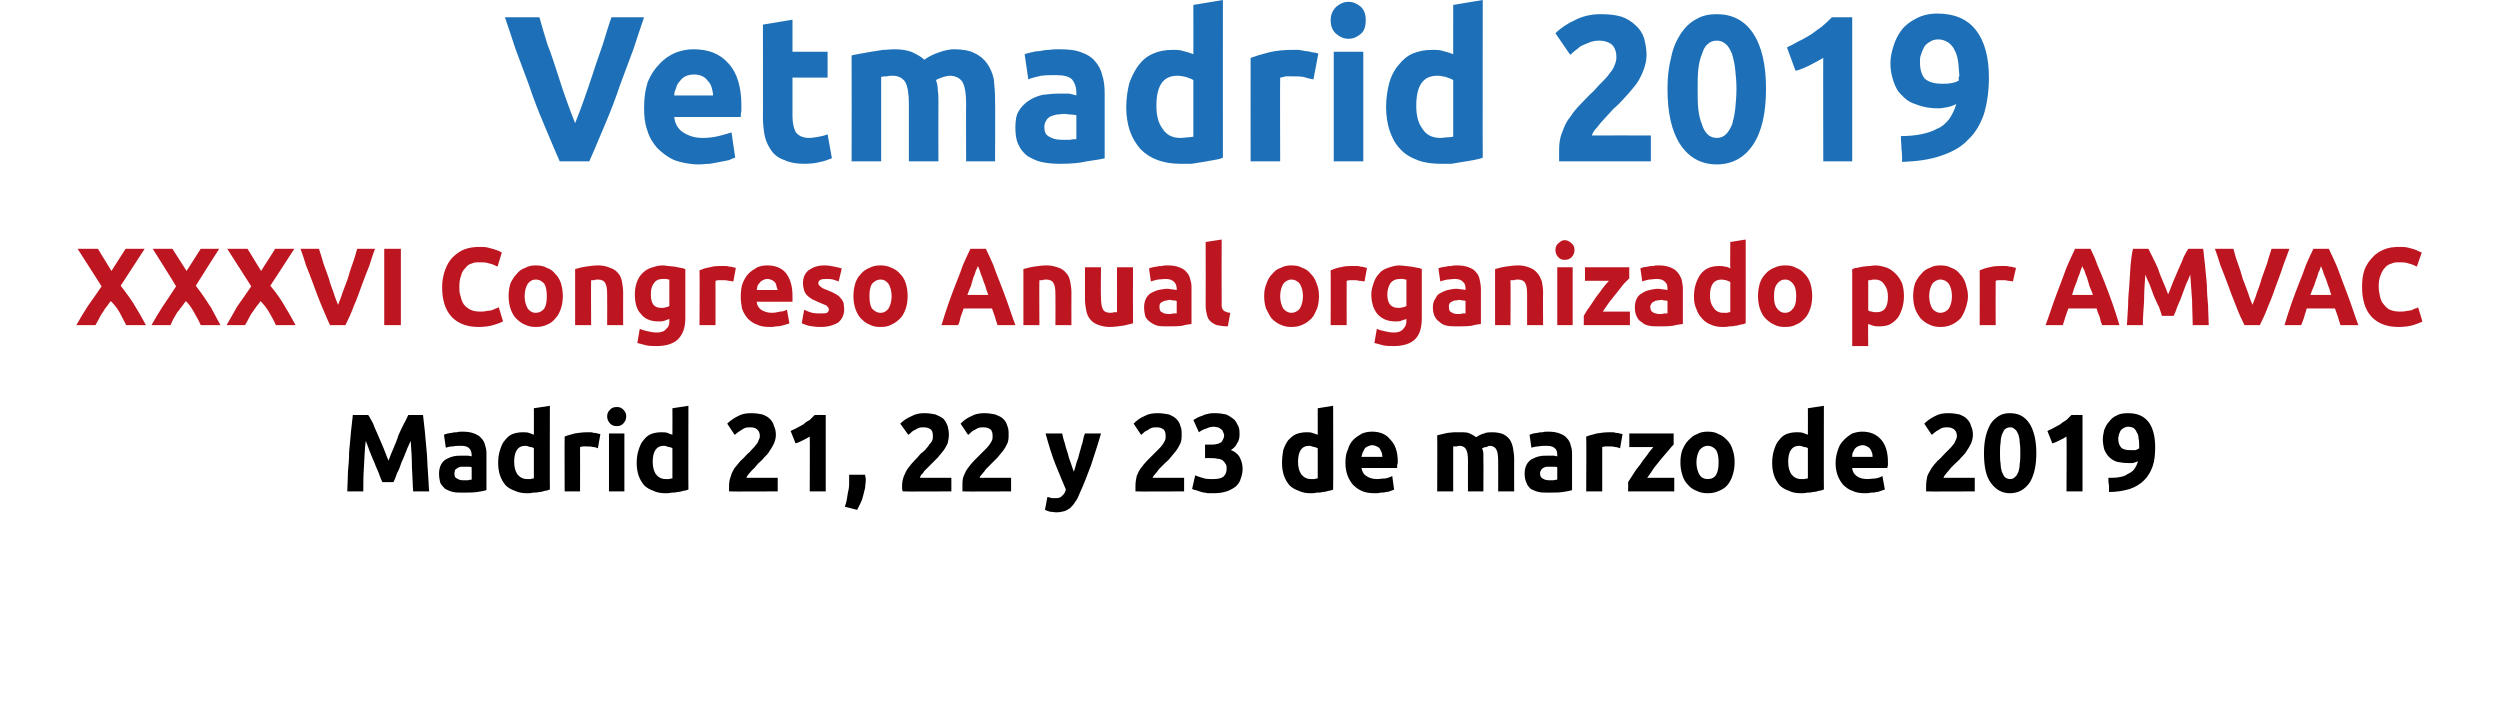
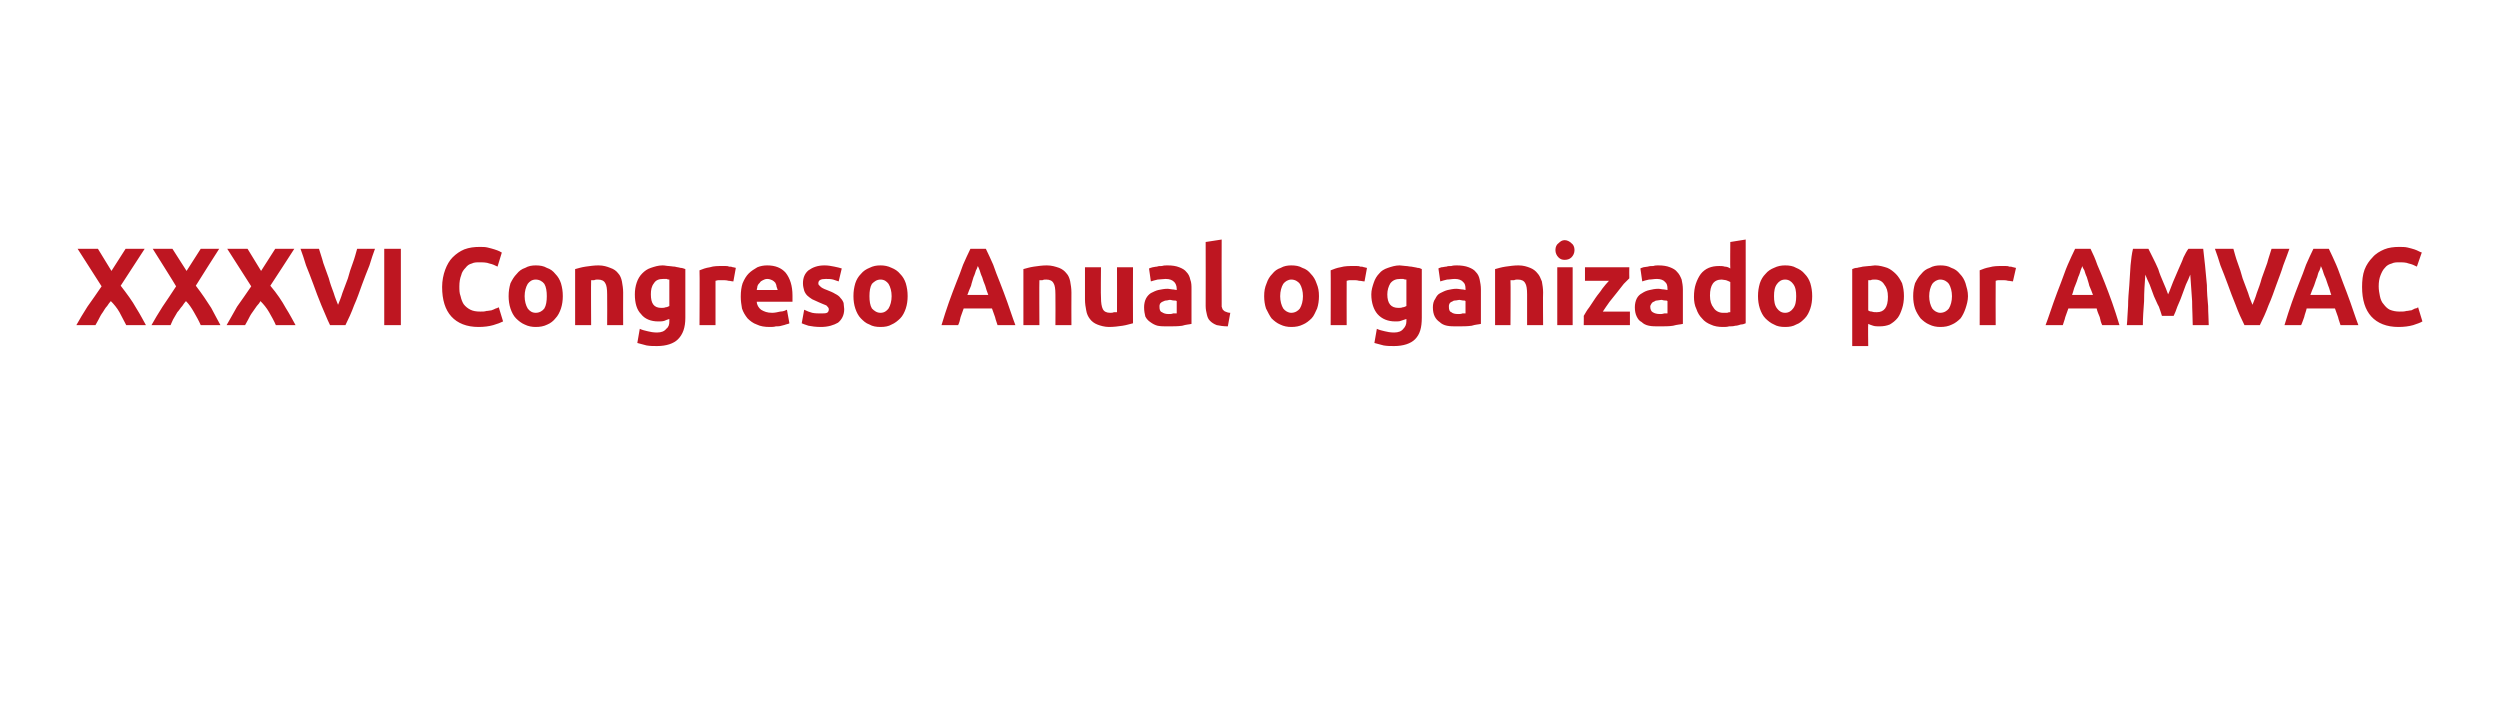
<svg xmlns="http://www.w3.org/2000/svg" version="1.1" width="406px" height="116.3px" viewBox="0 0 406 116.3">
  <desc>Vetmadrid 2019 XXXVI Congreso Anual organizado por AMVAC Madrid 21 22 y 23 de marzo de 2019</desc>
  <defs />
  <g id="Polygon19826">
-     <path d="M 59.8 67.4 C 60.1 67.8 60.3 68.3 60.6 68.8 C 60.8 69.4 61.1 70 61.4 70.7 C 61.7 71.4 62 72.1 62.3 72.8 C 62.6 73.5 62.8 74.2 63.1 74.8 C 63.3 74.2 63.6 73.5 63.9 72.8 C 64.2 72.1 64.5 71.4 64.7 70.7 C 65 70 65.3 69.4 65.6 68.8 C 65.9 68.3 66.1 67.8 66.3 67.4 C 66.3 67.4 68.7 67.4 68.7 67.4 C 68.8 68.2 68.9 69.1 69 70.1 C 69.1 71.2 69.2 72.2 69.3 73.4 C 69.4 74.5 69.4 75.6 69.5 76.7 C 69.6 77.8 69.6 78.9 69.7 79.8 C 69.7 79.8 67.1 79.8 67.1 79.8 C 67 78.6 67 77.3 66.9 75.9 C 66.9 74.5 66.8 73 66.7 71.6 C 66.5 72.1 66.2 72.6 66 73.2 C 65.7 73.9 65.5 74.5 65.2 75.1 C 65 75.7 64.8 76.3 64.5 76.8 C 64.3 77.4 64.1 77.9 63.9 78.3 C 63.9 78.3 62.1 78.3 62.1 78.3 C 61.9 77.9 61.7 77.4 61.5 76.8 C 61.3 76.3 61 75.7 60.8 75.1 C 60.5 74.5 60.3 73.9 60 73.2 C 59.8 72.6 59.6 72.1 59.4 71.6 C 59.2 73 59.2 74.5 59.1 75.9 C 59 77.3 59 78.6 59 79.8 C 59 79.8 56.4 79.8 56.4 79.8 C 56.4 78.9 56.5 77.8 56.5 76.7 C 56.6 75.6 56.7 74.5 56.7 73.4 C 56.8 72.2 56.9 71.2 57 70.1 C 57.1 69.1 57.2 68.2 57.3 67.4 C 57.3 67.4 59.8 67.4 59.8 67.4 Z M 75.3 78 C 75.6 78 75.8 78 76 78 C 76.3 77.9 76.4 77.9 76.6 77.9 C 76.6 77.9 76.6 75.9 76.6 75.9 C 76.5 75.8 76.3 75.8 76.1 75.8 C 75.9 75.8 75.7 75.8 75.6 75.8 C 75.3 75.8 75.1 75.8 74.9 75.8 C 74.7 75.8 74.5 75.9 74.3 76 C 74.2 76.1 74 76.2 73.9 76.3 C 73.9 76.5 73.8 76.6 73.8 76.9 C 73.8 77.3 73.9 77.6 74.2 77.7 C 74.5 77.9 74.8 78 75.3 78 Z M 75.1 70.1 C 75.9 70.1 76.5 70.2 77 70.4 C 77.5 70.6 77.9 70.8 78.2 71.2 C 78.5 71.5 78.7 71.9 78.8 72.4 C 79 72.9 79 73.4 79 74 C 79 74 79 79.6 79 79.6 C 78.7 79.7 78.2 79.8 77.5 79.9 C 76.9 80 76.1 80 75.1 80 C 74.6 80 74 80 73.6 79.9 C 73.1 79.8 72.7 79.6 72.3 79.4 C 72 79.1 71.7 78.8 71.5 78.4 C 71.4 78 71.3 77.5 71.3 76.9 C 71.3 76.4 71.4 75.9 71.6 75.5 C 71.8 75.1 72.1 74.8 72.4 74.6 C 72.8 74.4 73.2 74.2 73.7 74.1 C 74.1 74 74.6 74 75.1 74 C 75.4 74 75.7 74 76 74 C 76.2 74 76.4 74.1 76.6 74.1 C 76.6 74.1 76.6 73.9 76.6 73.9 C 76.6 73.4 76.4 73 76.2 72.8 C 75.9 72.5 75.5 72.4 74.8 72.4 C 74.4 72.4 74 72.4 73.5 72.5 C 73.1 72.5 72.7 72.6 72.4 72.7 C 72.4 72.7 72.1 70.6 72.1 70.6 C 72.3 70.5 72.4 70.5 72.7 70.4 C 72.9 70.4 73.1 70.3 73.4 70.3 C 73.7 70.2 73.9 70.2 74.2 70.2 C 74.5 70.1 74.8 70.1 75.1 70.1 Z M 85.3 72.4 C 84.1 72.4 83.5 73.3 83.5 75 C 83.5 75.9 83.7 76.5 84 77 C 84.4 77.5 84.9 77.8 85.6 77.8 C 85.8 77.8 86 77.8 86.2 77.8 C 86.4 77.7 86.6 77.7 86.7 77.7 C 86.7 77.7 86.7 72.8 86.7 72.8 C 86.6 72.7 86.4 72.6 86.1 72.6 C 85.8 72.5 85.6 72.4 85.3 72.4 C 85.3 72.4 85.3 72.4 85.3 72.4 Z M 89.3 79.5 C 89 79.6 88.8 79.7 88.5 79.7 C 88.2 79.8 87.9 79.9 87.6 79.9 C 87.2 80 86.9 80 86.6 80 C 86.2 80.1 85.9 80.1 85.6 80.1 C 84.9 80.1 84.2 80 83.6 79.7 C 83 79.5 82.5 79.2 82.1 78.8 C 81.7 78.3 81.4 77.8 81.2 77.2 C 81 76.6 80.9 75.9 80.9 75.2 C 80.9 74.4 81 73.7 81.2 73.1 C 81.4 72.5 81.6 71.9 82 71.5 C 82.3 71.1 82.7 70.7 83.2 70.5 C 83.7 70.3 84.3 70.2 84.9 70.2 C 85.3 70.2 85.6 70.2 85.9 70.3 C 86.2 70.4 86.4 70.5 86.7 70.6 C 86.72 70.59 86.7 66.3 86.7 66.3 L 89.3 65.9 C 89.3 65.9 89.27 79.54 89.3 79.5 Z M 97.1 72.8 C 96.9 72.7 96.6 72.6 96.3 72.6 C 96 72.5 95.6 72.5 95.3 72.5 C 95.1 72.5 94.9 72.5 94.7 72.5 C 94.5 72.5 94.3 72.6 94.2 72.6 C 94.22 72.61 94.2 79.8 94.2 79.8 L 91.7 79.8 C 91.7 79.8 91.67 70.88 91.7 70.9 C 92.1 70.7 92.7 70.6 93.3 70.4 C 93.9 70.3 94.6 70.2 95.4 70.2 C 95.5 70.2 95.7 70.2 95.9 70.2 C 96.1 70.2 96.2 70.2 96.4 70.3 C 96.6 70.3 96.8 70.3 97 70.4 C 97.2 70.4 97.4 70.5 97.5 70.5 C 97.5 70.5 97.1 72.8 97.1 72.8 Z M 101.4 79.8 L 98.9 79.8 L 98.9 70.4 L 101.4 70.4 L 101.4 79.8 Z M 101.7 67.6 C 101.7 68.1 101.5 68.5 101.2 68.8 C 100.9 69.1 100.6 69.2 100.2 69.2 C 99.7 69.2 99.4 69.1 99.1 68.8 C 98.8 68.5 98.6 68.1 98.6 67.6 C 98.6 67.1 98.8 66.8 99.1 66.5 C 99.4 66.2 99.7 66.1 100.2 66.1 C 100.6 66.1 100.9 66.2 101.2 66.5 C 101.5 66.8 101.7 67.1 101.7 67.6 Z M 107.8 72.4 C 106.6 72.4 106 73.3 106 75 C 106 75.9 106.2 76.5 106.5 77 C 106.9 77.5 107.4 77.8 108.1 77.8 C 108.3 77.8 108.5 77.8 108.7 77.8 C 108.9 77.7 109.1 77.7 109.2 77.7 C 109.2 77.7 109.2 72.8 109.2 72.8 C 109.1 72.7 108.8 72.6 108.6 72.6 C 108.3 72.5 108.1 72.4 107.8 72.4 C 107.8 72.4 107.8 72.4 107.8 72.4 Z M 111.8 79.5 C 111.5 79.6 111.3 79.7 111 79.7 C 110.7 79.8 110.4 79.9 110 79.9 C 109.7 80 109.4 80 109.1 80 C 108.7 80.1 108.4 80.1 108.1 80.1 C 107.3 80.1 106.7 80 106.1 79.7 C 105.5 79.5 105 79.2 104.6 78.8 C 104.2 78.3 103.9 77.8 103.7 77.2 C 103.5 76.6 103.4 75.9 103.4 75.2 C 103.4 74.4 103.5 73.7 103.7 73.1 C 103.9 72.5 104.1 71.9 104.5 71.5 C 104.8 71.1 105.2 70.7 105.7 70.5 C 106.2 70.3 106.8 70.2 107.4 70.2 C 107.8 70.2 108.1 70.2 108.4 70.3 C 108.6 70.4 108.9 70.5 109.2 70.6 C 109.22 70.59 109.2 66.3 109.2 66.3 L 111.8 65.9 C 111.8 65.9 111.77 79.54 111.8 79.5 Z M 126 70.6 C 126 71.1 125.9 71.5 125.7 72 C 125.5 72.4 125.3 72.8 125 73.2 C 124.8 73.6 124.5 73.9 124.1 74.3 C 123.8 74.7 123.4 75 123.1 75.3 C 122.9 75.5 122.8 75.7 122.6 75.9 C 122.4 76.1 122.2 76.3 122 76.5 C 121.8 76.7 121.6 77 121.5 77.1 C 121.3 77.3 121.3 77.5 121.2 77.6 C 121.23 77.6 126.3 77.6 126.3 77.6 L 126.3 79.8 C 126.3 79.8 118.42 79.85 118.4 79.8 C 118.4 79.7 118.4 79.5 118.4 79.3 C 118.4 79.1 118.4 79 118.4 78.9 C 118.4 78.3 118.5 77.8 118.7 77.3 C 118.8 76.8 119.1 76.4 119.3 76 C 119.6 75.6 120 75.2 120.3 74.8 C 120.7 74.5 121 74.1 121.4 73.7 C 121.7 73.5 121.9 73.2 122.1 73 C 122.4 72.7 122.6 72.5 122.8 72.2 C 123 72 123.1 71.8 123.2 71.5 C 123.3 71.3 123.4 71.1 123.4 70.8 C 123.4 70.3 123.2 69.9 122.9 69.7 C 122.7 69.5 122.3 69.4 121.9 69.4 C 121.6 69.4 121.3 69.4 121 69.5 C 120.7 69.6 120.5 69.8 120.3 69.9 C 120.1 70 119.9 70.2 119.7 70.3 C 119.5 70.5 119.4 70.6 119.3 70.6 C 119.3 70.6 118.1 68.8 118.1 68.8 C 118.6 68.3 119.2 67.9 119.8 67.6 C 120.5 67.2 121.2 67.1 122 67.1 C 122.7 67.1 123.3 67.2 123.8 67.3 C 124.3 67.5 124.7 67.7 125 68 C 125.3 68.3 125.6 68.7 125.7 69.2 C 125.9 69.6 126 70.1 126 70.6 Z M 128.4 70 C 128.7 69.8 129.1 69.7 129.4 69.5 C 129.8 69.3 130.1 69.1 130.5 68.9 C 130.8 68.6 131.1 68.4 131.5 68.2 C 131.8 67.9 132.1 67.6 132.3 67.4 C 132.31 67.37 134.1 67.4 134.1 67.4 L 134.1 79.8 L 131.5 79.8 C 131.5 79.8 131.54 70.86 131.5 70.9 C 131.2 71.1 130.8 71.3 130.4 71.5 C 130 71.7 129.6 71.9 129.2 72 C 129.2 72 128.4 70 128.4 70 Z M 140.5 77.1 C 140.5 77.4 140.6 77.6 140.6 77.7 C 140.6 77.8 140.6 77.9 140.6 78 C 140.6 78.4 140.5 78.8 140.5 79.2 C 140.4 79.6 140.3 80 140.2 80.4 C 140.1 80.8 140 81.2 139.8 81.6 C 139.6 82 139.4 82.4 139.2 82.8 C 139.2 82.8 137.2 82.3 137.2 82.3 C 137.5 81.5 137.6 80.7 137.7 80 C 137.9 79.3 137.9 78.8 137.9 78.3 C 137.9 78.2 137.9 78.1 137.9 78 C 137.9 77.9 137.9 77.8 137.9 77.7 C 137.9 77.5 137.9 77.4 137.9 77.3 C 137.9 77.2 137.9 77.1 137.9 77.1 C 137.9 77.1 140.5 77.1 140.5 77.1 Z M 154.1 70.6 C 154.1 71.1 154 71.5 153.9 72 C 153.7 72.4 153.5 72.8 153.2 73.2 C 152.9 73.6 152.6 73.9 152.3 74.3 C 151.9 74.7 151.6 75 151.3 75.3 C 151.1 75.5 150.9 75.7 150.7 75.9 C 150.5 76.1 150.3 76.3 150.1 76.5 C 150 76.7 149.8 77 149.6 77.1 C 149.5 77.3 149.4 77.5 149.4 77.6 C 149.38 77.6 154.5 77.6 154.5 77.6 L 154.5 79.8 C 154.5 79.8 146.58 79.85 146.6 79.8 C 146.6 79.7 146.5 79.5 146.5 79.3 C 146.5 79.1 146.5 79 146.5 78.9 C 146.5 78.3 146.6 77.8 146.8 77.3 C 147 76.8 147.2 76.4 147.5 76 C 147.8 75.6 148.1 75.2 148.5 74.8 C 148.8 74.5 149.2 74.1 149.5 73.7 C 149.8 73.5 150.1 73.2 150.3 73 C 150.5 72.7 150.8 72.5 150.9 72.2 C 151.1 72 151.3 71.8 151.4 71.5 C 151.5 71.3 151.5 71.1 151.5 70.8 C 151.5 70.3 151.4 69.9 151.1 69.7 C 150.8 69.5 150.5 69.4 150 69.4 C 149.7 69.4 149.4 69.4 149.2 69.5 C 148.9 69.6 148.7 69.8 148.4 69.9 C 148.2 70 148 70.2 147.9 70.3 C 147.7 70.5 147.6 70.6 147.5 70.6 C 147.5 70.6 146.2 68.8 146.2 68.8 C 146.7 68.3 147.3 67.9 148 67.6 C 148.7 67.2 149.4 67.1 150.1 67.1 C 150.8 67.1 151.4 67.2 151.9 67.3 C 152.4 67.5 152.8 67.7 153.2 68 C 153.5 68.3 153.7 68.7 153.9 69.2 C 154 69.6 154.1 70.1 154.1 70.6 Z M 163.8 70.6 C 163.8 71.1 163.8 71.5 163.6 72 C 163.4 72.4 163.2 72.8 162.9 73.2 C 162.6 73.6 162.3 73.9 162 74.3 C 161.6 74.7 161.3 75 161 75.3 C 160.8 75.5 160.6 75.7 160.4 75.9 C 160.2 76.1 160 76.3 159.9 76.5 C 159.7 76.7 159.5 77 159.4 77.1 C 159.2 77.3 159.1 77.5 159.1 77.6 C 159.1 77.6 164.2 77.6 164.2 77.6 L 164.2 79.8 C 164.2 79.8 156.29 79.85 156.3 79.8 C 156.3 79.7 156.3 79.5 156.3 79.3 C 156.3 79.1 156.3 79 156.3 78.9 C 156.3 78.3 156.3 77.8 156.5 77.3 C 156.7 76.8 156.9 76.4 157.2 76 C 157.5 75.6 157.8 75.2 158.2 74.8 C 158.5 74.5 158.9 74.1 159.3 73.7 C 159.5 73.5 159.8 73.2 160 73 C 160.3 72.7 160.5 72.5 160.7 72.2 C 160.8 72 161 71.8 161.1 71.5 C 161.2 71.3 161.2 71.1 161.2 70.8 C 161.2 70.3 161.1 69.9 160.8 69.7 C 160.5 69.5 160.2 69.4 159.7 69.4 C 159.4 69.4 159.2 69.4 158.9 69.5 C 158.6 69.6 158.4 69.8 158.1 69.9 C 157.9 70 157.7 70.2 157.6 70.3 C 157.4 70.5 157.3 70.6 157.2 70.6 C 157.2 70.6 156 68.8 156 68.8 C 156.5 68.3 157 67.9 157.7 67.6 C 158.4 67.2 159.1 67.1 159.9 67.1 C 160.5 67.1 161.1 67.2 161.6 67.3 C 162.1 67.5 162.6 67.7 162.9 68 C 163.2 68.3 163.5 68.7 163.6 69.2 C 163.8 69.6 163.8 70.1 163.8 70.6 Z M 178.8 70.4 C 178.3 72.2 177.7 73.9 177.2 75.5 C 176.6 77.1 176 78.7 175.3 80.2 C 175.1 80.7 174.9 81.2 174.6 81.5 C 174.4 81.9 174.1 82.2 173.8 82.5 C 173.5 82.7 173.2 82.9 172.9 83 C 172.5 83.1 172.1 83.2 171.6 83.2 C 171.2 83.2 170.8 83.1 170.5 83.1 C 170.2 83 169.9 82.9 169.7 82.8 C 169.7 82.8 170.1 80.7 170.1 80.7 C 170.4 80.8 170.6 80.8 170.8 80.9 C 171 80.9 171.2 80.9 171.5 80.9 C 171.9 80.9 172.3 80.8 172.5 80.5 C 172.8 80.3 173 79.9 173.1 79.5 C 172.6 78.3 172 76.9 171.4 75.4 C 170.8 73.9 170.3 72.2 169.8 70.4 C 169.8 70.4 172.5 70.4 172.5 70.4 C 172.6 70.8 172.7 71.4 172.9 71.9 C 173 72.4 173.2 73 173.4 73.6 C 173.5 74.1 173.7 74.7 173.9 75.2 C 174.1 75.7 174.2 76.2 174.4 76.6 C 174.5 76.2 174.7 75.7 174.8 75.2 C 175 74.7 175.2 74.1 175.3 73.6 C 175.5 73 175.6 72.4 175.8 71.9 C 175.9 71.4 176 70.8 176.2 70.4 C 176.2 70.4 178.8 70.4 178.8 70.4 Z M 191.9 70.6 C 191.9 71.1 191.9 71.5 191.7 72 C 191.5 72.4 191.3 72.8 191 73.2 C 190.7 73.6 190.4 73.9 190.1 74.3 C 189.8 74.7 189.4 75 189.1 75.3 C 188.9 75.5 188.7 75.7 188.5 75.9 C 188.3 76.1 188.1 76.3 188 76.5 C 187.8 76.7 187.6 77 187.5 77.1 C 187.3 77.3 187.2 77.5 187.2 77.6 C 187.2 77.6 192.3 77.6 192.3 77.6 L 192.3 79.8 C 192.3 79.8 184.4 79.85 184.4 79.8 C 184.4 79.7 184.4 79.5 184.4 79.3 C 184.4 79.1 184.4 79 184.4 78.9 C 184.4 78.3 184.5 77.8 184.6 77.3 C 184.8 76.8 185 76.4 185.3 76 C 185.6 75.6 185.9 75.2 186.3 74.8 C 186.6 74.5 187 74.1 187.4 73.7 C 187.6 73.5 187.9 73.2 188.1 73 C 188.4 72.7 188.6 72.5 188.8 72.2 C 188.9 72 189.1 71.8 189.2 71.5 C 189.3 71.3 189.3 71.1 189.3 70.8 C 189.3 70.3 189.2 69.9 188.9 69.7 C 188.6 69.5 188.3 69.4 187.9 69.4 C 187.5 69.4 187.3 69.4 187 69.5 C 186.7 69.6 186.5 69.8 186.3 69.9 C 186 70 185.8 70.2 185.7 70.3 C 185.5 70.5 185.4 70.6 185.3 70.6 C 185.3 70.6 184.1 68.8 184.1 68.8 C 184.6 68.3 185.1 67.9 185.8 67.6 C 186.5 67.2 187.2 67.1 188 67.1 C 188.7 67.1 189.2 67.2 189.8 67.3 C 190.3 67.5 190.7 67.7 191 68 C 191.3 68.3 191.6 68.7 191.7 69.2 C 191.9 69.6 191.9 70.1 191.9 70.6 Z M 197.1 80.1 C 196.8 80.1 196.4 80.1 196.1 80.1 C 195.8 80 195.4 80 195.1 79.9 C 194.8 79.8 194.5 79.7 194.2 79.6 C 194 79.6 193.8 79.5 193.6 79.4 C 193.6 79.4 194.1 77.2 194.1 77.2 C 194.4 77.3 194.8 77.5 195.3 77.6 C 195.7 77.8 196.3 77.8 197 77.8 C 197.8 77.8 198.3 77.7 198.7 77.4 C 199.1 77 199.2 76.6 199.2 76.1 C 199.2 75.8 199.2 75.5 199 75.3 C 198.9 75.1 198.7 74.9 198.5 74.7 C 198.3 74.6 198 74.5 197.7 74.5 C 197.4 74.4 197 74.4 196.7 74.4 C 196.7 74.37 195.7 74.4 195.7 74.4 L 195.7 72.2 C 195.7 72.2 196.83 72.21 196.8 72.2 C 197.1 72.2 197.3 72.2 197.6 72.1 C 197.8 72.1 198 72 198.2 71.9 C 198.4 71.8 198.5 71.6 198.6 71.4 C 198.7 71.2 198.8 71 198.8 70.7 C 198.8 70.5 198.7 70.3 198.6 70.1 C 198.6 69.9 198.4 69.8 198.3 69.7 C 198.2 69.6 198 69.5 197.8 69.4 C 197.6 69.4 197.4 69.3 197.2 69.3 C 196.7 69.3 196.3 69.4 195.9 69.6 C 195.5 69.7 195.1 69.9 194.7 70.2 C 194.7 70.2 193.8 68.2 193.8 68.2 C 194 68.1 194.2 68 194.5 67.8 C 194.7 67.7 195 67.6 195.3 67.5 C 195.6 67.3 195.9 67.3 196.2 67.2 C 196.6 67.1 196.9 67.1 197.3 67.1 C 198 67.1 198.6 67.2 199.1 67.3 C 199.6 67.5 200 67.8 200.4 68.1 C 200.7 68.4 200.9 68.8 201.1 69.2 C 201.3 69.6 201.3 70.1 201.3 70.6 C 201.3 71.1 201.2 71.6 200.9 72 C 200.7 72.5 200.3 72.8 199.9 73.1 C 200.5 73.3 201 73.7 201.3 74.2 C 201.6 74.8 201.8 75.4 201.8 76.1 C 201.8 76.7 201.7 77.2 201.5 77.7 C 201.4 78.2 201.1 78.6 200.7 79 C 200.3 79.3 199.8 79.6 199.2 79.8 C 198.6 80 197.9 80.1 197.1 80.1 Z M 212.6 72.4 C 211.4 72.4 210.8 73.3 210.8 75 C 210.8 75.9 211 76.5 211.3 77 C 211.7 77.5 212.2 77.8 212.9 77.8 C 213.1 77.8 213.3 77.8 213.5 77.8 C 213.7 77.7 213.9 77.7 214 77.7 C 214 77.7 214 72.8 214 72.8 C 213.8 72.7 213.6 72.6 213.4 72.6 C 213.1 72.5 212.8 72.4 212.6 72.4 C 212.6 72.4 212.6 72.4 212.6 72.4 Z M 216.5 79.5 C 216.3 79.6 216 79.7 215.8 79.7 C 215.5 79.8 215.1 79.9 214.8 79.9 C 214.5 80 214.2 80 213.8 80 C 213.5 80.1 213.2 80.1 212.9 80.1 C 212.1 80.1 211.5 80 210.9 79.7 C 210.3 79.5 209.8 79.2 209.4 78.8 C 209 78.3 208.7 77.8 208.5 77.2 C 208.3 76.6 208.2 75.9 208.2 75.2 C 208.2 74.4 208.3 73.7 208.4 73.1 C 208.6 72.5 208.9 71.9 209.2 71.5 C 209.6 71.1 210 70.7 210.5 70.5 C 211 70.3 211.6 70.2 212.2 70.2 C 212.5 70.2 212.9 70.2 213.1 70.3 C 213.4 70.4 213.7 70.5 214 70.6 C 213.99 70.59 214 66.3 214 66.3 L 216.5 65.9 C 216.5 65.9 216.54 79.54 216.5 79.5 Z M 218.5 75.2 C 218.5 74.3 218.6 73.6 218.9 73 C 219.1 72.3 219.4 71.8 219.8 71.4 C 220.2 71 220.7 70.7 221.2 70.4 C 221.7 70.2 222.3 70.1 222.8 70.1 C 224.1 70.1 225.1 70.5 225.8 71.4 C 226.6 72.2 227 73.4 227 75 C 227 75.1 227 75.3 226.9 75.5 C 226.9 75.7 226.9 75.8 226.9 76 C 226.9 76 221.1 76 221.1 76 C 221.2 76.5 221.4 77 221.9 77.3 C 222.3 77.6 222.9 77.8 223.6 77.8 C 224.1 77.8 224.5 77.7 225 77.7 C 225.4 77.6 225.8 77.5 226.1 77.3 C 226.1 77.3 226.4 79.5 226.4 79.5 C 226.3 79.6 226.1 79.6 225.9 79.7 C 225.7 79.8 225.4 79.9 225.1 79.9 C 224.8 80 224.5 80 224.2 80 C 223.9 80.1 223.6 80.1 223.3 80.1 C 222.5 80.1 221.7 80 221.1 79.7 C 220.6 79.5 220.1 79.1 219.7 78.7 C 219.3 78.2 219 77.7 218.8 77.1 C 218.6 76.5 218.5 75.9 218.5 75.2 Z M 224.5 74.2 C 224.5 73.9 224.4 73.7 224.4 73.5 C 224.3 73.3 224.2 73.1 224.1 72.9 C 224 72.7 223.8 72.6 223.6 72.5 C 223.4 72.4 223.1 72.3 222.9 72.3 C 222.6 72.3 222.3 72.4 222.1 72.5 C 221.9 72.6 221.7 72.7 221.6 72.9 C 221.5 73.1 221.4 73.3 221.3 73.5 C 221.2 73.7 221.2 73.9 221.1 74.2 C 221.1 74.2 224.5 74.2 224.5 74.2 Z M 238.4 74.8 C 238.4 74 238.3 73.3 238.1 73 C 237.9 72.6 237.5 72.4 237 72.4 C 236.8 72.4 236.7 72.5 236.5 72.5 C 236.3 72.5 236.1 72.5 236 72.5 C 235.99 72.54 236 79.8 236 79.8 L 233.4 79.8 C 233.4 79.8 233.44 70.7 233.4 70.7 C 233.7 70.6 233.9 70.6 234.2 70.5 C 234.5 70.4 234.8 70.4 235.1 70.3 C 235.4 70.3 235.8 70.2 236.1 70.2 C 236.5 70.2 236.8 70.2 237.1 70.2 C 237.8 70.2 238.3 70.2 238.7 70.4 C 239.1 70.6 239.5 70.8 239.7 71 C 240.1 70.8 240.5 70.5 241 70.4 C 241.4 70.2 241.9 70.2 242.3 70.2 C 243 70.2 243.6 70.3 244.1 70.5 C 244.5 70.7 244.9 71 245.2 71.4 C 245.4 71.7 245.6 72.2 245.7 72.7 C 245.8 73.3 245.9 73.9 245.9 74.5 C 245.88 74.5 245.9 79.8 245.9 79.8 L 243.3 79.8 C 243.3 79.8 243.33 74.82 243.3 74.8 C 243.3 74 243.2 73.3 243 73 C 242.8 72.6 242.4 72.4 241.9 72.4 C 241.8 72.4 241.6 72.5 241.4 72.6 C 241.1 72.6 240.9 72.7 240.7 72.8 C 240.8 73.1 240.9 73.4 240.9 73.7 C 240.9 74 240.9 74.3 240.9 74.7 C 240.93 74.68 240.9 79.8 240.9 79.8 L 238.4 79.8 C 238.4 79.8 238.38 74.82 238.4 74.8 Z M 251.6 78 C 251.9 78 252.1 78 252.3 78 C 252.6 77.9 252.8 77.9 252.9 77.9 C 252.9 77.9 252.9 75.9 252.9 75.9 C 252.8 75.8 252.6 75.8 252.4 75.8 C 252.2 75.8 252 75.8 251.9 75.8 C 251.6 75.8 251.4 75.8 251.2 75.8 C 251 75.8 250.8 75.9 250.6 76 C 250.5 76.1 250.3 76.2 250.3 76.3 C 250.2 76.5 250.1 76.6 250.1 76.9 C 250.1 77.3 250.3 77.6 250.5 77.7 C 250.8 77.9 251.2 78 251.6 78 Z M 251.4 70.1 C 252.2 70.1 252.8 70.2 253.3 70.4 C 253.8 70.6 254.2 70.8 254.5 71.2 C 254.8 71.5 255 71.9 255.1 72.4 C 255.3 72.9 255.3 73.4 255.3 74 C 255.3 74 255.3 79.6 255.3 79.6 C 255 79.7 254.5 79.8 253.8 79.9 C 253.2 80 252.4 80 251.5 80 C 250.9 80 250.3 80 249.9 79.9 C 249.4 79.8 249 79.6 248.6 79.4 C 248.3 79.1 248 78.8 247.9 78.4 C 247.7 78 247.6 77.5 247.6 76.9 C 247.6 76.4 247.7 75.9 247.9 75.5 C 248.1 75.1 248.4 74.8 248.7 74.6 C 249.1 74.4 249.5 74.2 250 74.1 C 250.4 74 250.9 74 251.4 74 C 251.7 74 252 74 252.3 74 C 252.5 74 252.7 74.1 252.9 74.1 C 252.9 74.1 252.9 73.9 252.9 73.9 C 252.9 73.4 252.8 73 252.5 72.8 C 252.2 72.5 251.8 72.4 251.1 72.4 C 250.7 72.4 250.3 72.4 249.8 72.5 C 249.4 72.5 249.1 72.6 248.7 72.7 C 248.7 72.7 248.4 70.6 248.4 70.6 C 248.6 70.5 248.8 70.5 249 70.4 C 249.2 70.4 249.4 70.3 249.7 70.3 C 250 70.2 250.2 70.2 250.5 70.2 C 250.8 70.1 251.1 70.1 251.4 70.1 Z M 263.1 72.8 C 262.8 72.7 262.6 72.6 262.3 72.6 C 262 72.5 261.6 72.5 261.3 72.5 C 261.1 72.5 260.9 72.5 260.7 72.5 C 260.5 72.5 260.3 72.6 260.2 72.6 C 260.19 72.61 260.2 79.8 260.2 79.8 L 257.6 79.8 C 257.6 79.8 257.65 70.88 257.6 70.9 C 258.1 70.7 258.6 70.6 259.3 70.4 C 259.9 70.3 260.6 70.2 261.3 70.2 C 261.5 70.2 261.6 70.2 261.8 70.2 C 262 70.2 262.2 70.2 262.4 70.3 C 262.6 70.3 262.8 70.3 263 70.4 C 263.2 70.4 263.4 70.5 263.5 70.5 C 263.5 70.5 263.1 72.8 263.1 72.8 Z M 271.8 72.2 C 271.6 72.4 271.3 72.7 271 73.1 C 270.6 73.6 270.2 74 269.8 74.5 C 269.4 75 269 75.5 268.6 76 C 268.2 76.6 267.9 77.1 267.5 77.6 C 267.52 77.61 271.9 77.6 271.9 77.6 L 271.9 79.8 L 264.4 79.8 C 264.4 79.8 264.44 78.26 264.4 78.3 C 264.7 77.8 265 77.4 265.3 76.9 C 265.6 76.4 266 75.9 266.4 75.4 C 266.7 74.9 267.1 74.4 267.5 73.9 C 267.8 73.4 268.2 73 268.5 72.6 C 268.47 72.61 264.6 72.6 264.6 72.6 L 264.6 70.4 L 271.8 70.4 C 271.8 70.4 271.79 72.18 271.8 72.2 Z M 281.7 75.1 C 281.7 75.8 281.6 76.5 281.4 77.1 C 281.2 77.8 280.9 78.3 280.6 78.7 C 280.2 79.2 279.7 79.5 279.2 79.7 C 278.6 80 278 80.1 277.3 80.1 C 276.7 80.1 276.1 80 275.5 79.7 C 275 79.5 274.5 79.2 274.1 78.7 C 273.7 78.3 273.4 77.8 273.2 77.1 C 273 76.5 272.9 75.8 272.9 75.1 C 272.9 74.3 273 73.7 273.2 73.1 C 273.5 72.4 273.8 71.9 274.2 71.5 C 274.6 71.1 275 70.7 275.6 70.5 C 276.1 70.2 276.7 70.1 277.3 70.1 C 278 70.1 278.6 70.2 279.1 70.5 C 279.7 70.7 280.1 71.1 280.5 71.5 C 280.9 71.9 281.2 72.4 281.4 73.1 C 281.6 73.7 281.7 74.3 281.7 75.1 Z M 279.1 75.1 C 279.1 74.3 279 73.6 278.7 73.1 C 278.4 72.7 277.9 72.4 277.3 72.4 C 276.8 72.4 276.3 72.7 276 73.1 C 275.7 73.6 275.5 74.3 275.5 75.1 C 275.5 75.9 275.7 76.6 276 77.1 C 276.3 77.6 276.8 77.8 277.3 77.8 C 277.9 77.8 278.4 77.6 278.7 77.1 C 279 76.6 279.1 75.9 279.1 75.1 Z M 292.2 72.4 C 291 72.4 290.4 73.3 290.4 75 C 290.4 75.9 290.6 76.5 290.9 77 C 291.3 77.5 291.8 77.8 292.5 77.8 C 292.7 77.8 292.9 77.8 293.1 77.8 C 293.3 77.7 293.5 77.7 293.6 77.7 C 293.6 77.7 293.6 72.8 293.6 72.8 C 293.5 72.7 293.3 72.6 293 72.6 C 292.7 72.5 292.5 72.4 292.2 72.4 C 292.2 72.4 292.2 72.4 292.2 72.4 Z M 296.2 79.5 C 295.9 79.6 295.7 79.7 295.4 79.7 C 295.1 79.8 294.8 79.9 294.4 79.9 C 294.1 80 293.8 80 293.5 80 C 293.1 80.1 292.8 80.1 292.5 80.1 C 291.7 80.1 291.1 80 290.5 79.7 C 289.9 79.5 289.4 79.2 289 78.8 C 288.6 78.3 288.3 77.8 288.1 77.2 C 287.9 76.6 287.8 75.9 287.8 75.2 C 287.8 74.4 287.9 73.7 288.1 73.1 C 288.3 72.5 288.5 71.9 288.9 71.5 C 289.2 71.1 289.6 70.7 290.1 70.5 C 290.6 70.3 291.2 70.2 291.8 70.2 C 292.2 70.2 292.5 70.2 292.8 70.3 C 293.1 70.4 293.3 70.5 293.6 70.6 C 293.62 70.59 293.6 66.3 293.6 66.3 L 296.2 65.9 C 296.2 65.9 296.17 79.54 296.2 79.5 Z M 298.1 75.2 C 298.1 74.3 298.3 73.6 298.5 73 C 298.7 72.3 299.1 71.8 299.5 71.4 C 299.9 71 300.3 70.7 300.8 70.4 C 301.4 70.2 301.9 70.1 302.4 70.1 C 303.7 70.1 304.7 70.5 305.5 71.4 C 306.2 72.2 306.6 73.4 306.6 75 C 306.6 75.1 306.6 75.3 306.6 75.5 C 306.6 75.7 306.5 75.8 306.5 76 C 306.5 76 300.8 76 300.8 76 C 300.8 76.5 301.1 77 301.5 77.3 C 301.9 77.6 302.5 77.8 303.2 77.8 C 303.7 77.8 304.2 77.7 304.6 77.7 C 305.1 77.6 305.4 77.5 305.7 77.3 C 305.7 77.3 306.1 79.5 306.1 79.5 C 305.9 79.6 305.7 79.6 305.5 79.7 C 305.3 79.8 305 79.9 304.7 79.9 C 304.5 80 304.2 80 303.8 80 C 303.5 80.1 303.2 80.1 302.9 80.1 C 302.1 80.1 301.4 80 300.8 79.7 C 300.2 79.5 299.7 79.1 299.3 78.7 C 298.9 78.2 298.6 77.7 298.4 77.1 C 298.2 76.5 298.1 75.9 298.1 75.2 Z M 304.1 74.2 C 304.1 73.9 304.1 73.7 304 73.5 C 303.9 73.3 303.9 73.1 303.7 72.9 C 303.6 72.7 303.4 72.6 303.2 72.5 C 303 72.4 302.8 72.3 302.5 72.3 C 302.2 72.3 301.9 72.4 301.7 72.5 C 301.5 72.6 301.4 72.7 301.2 72.9 C 301.1 73.1 301 73.3 300.9 73.5 C 300.8 73.7 300.8 73.9 300.8 74.2 C 300.8 74.2 304.1 74.2 304.1 74.2 Z M 320.4 70.6 C 320.4 71.1 320.3 71.5 320.1 72 C 319.9 72.4 319.7 72.8 319.4 73.2 C 319.2 73.6 318.9 73.9 318.5 74.3 C 318.2 74.7 317.8 75 317.5 75.3 C 317.3 75.5 317.1 75.7 316.9 75.9 C 316.7 76.1 316.6 76.3 316.4 76.5 C 316.2 76.7 316 77 315.9 77.1 C 315.7 77.3 315.7 77.5 315.6 77.6 C 315.62 77.6 320.7 77.6 320.7 77.6 L 320.7 79.8 C 320.7 79.8 312.81 79.85 312.8 79.8 C 312.8 79.7 312.8 79.5 312.8 79.3 C 312.8 79.1 312.8 79 312.8 78.9 C 312.8 78.3 312.9 77.8 313 77.3 C 313.2 76.8 313.5 76.4 313.7 76 C 314 75.6 314.3 75.2 314.7 74.8 C 315.1 74.5 315.4 74.1 315.8 73.7 C 316 73.5 316.3 73.2 316.5 73 C 316.8 72.7 317 72.5 317.2 72.2 C 317.4 72 317.5 71.8 317.6 71.5 C 317.7 71.3 317.8 71.1 317.8 70.8 C 317.8 70.3 317.6 69.9 317.3 69.7 C 317 69.5 316.7 69.4 316.3 69.4 C 316 69.4 315.7 69.4 315.4 69.5 C 315.1 69.6 314.9 69.8 314.7 69.9 C 314.4 70 314.3 70.2 314.1 70.3 C 313.9 70.5 313.8 70.6 313.7 70.6 C 313.7 70.6 312.5 68.8 312.5 68.8 C 313 68.3 313.6 67.9 314.2 67.6 C 314.9 67.2 315.6 67.1 316.4 67.1 C 317.1 67.1 317.7 67.2 318.2 67.3 C 318.7 67.5 319.1 67.7 319.4 68 C 319.7 68.3 320 68.7 320.1 69.2 C 320.3 69.6 320.4 70.1 320.4 70.6 Z M 330.7 73.6 C 330.7 75.7 330.3 77.3 329.6 78.4 C 328.8 79.5 327.8 80.1 326.4 80.1 C 325.1 80.1 324.1 79.5 323.3 78.4 C 322.5 77.3 322.2 75.7 322.2 73.6 C 322.2 72.5 322.3 71.6 322.5 70.8 C 322.7 70 323 69.3 323.3 68.8 C 323.7 68.2 324.2 67.8 324.7 67.5 C 325.2 67.2 325.8 67.1 326.4 67.1 C 327.8 67.1 328.8 67.6 329.6 68.8 C 330.3 69.9 330.7 71.5 330.7 73.6 Z M 328.1 73.6 C 328.1 73 328.1 72.4 328 71.9 C 328 71.4 327.9 70.9 327.8 70.6 C 327.6 70.2 327.5 69.9 327.2 69.7 C 327 69.5 326.8 69.4 326.4 69.4 C 326.1 69.4 325.9 69.5 325.6 69.7 C 325.4 69.9 325.3 70.2 325.1 70.6 C 325 70.9 324.9 71.4 324.9 71.9 C 324.8 72.4 324.8 73 324.8 73.6 C 324.8 74.2 324.8 74.8 324.9 75.3 C 324.9 75.8 325 76.3 325.1 76.6 C 325.3 77 325.4 77.3 325.6 77.5 C 325.9 77.7 326.1 77.8 326.4 77.8 C 326.8 77.8 327 77.7 327.2 77.5 C 327.5 77.3 327.6 77 327.8 76.6 C 327.9 76.3 328 75.8 328 75.3 C 328.1 74.8 328.1 74.2 328.1 73.6 Z M 332.5 70 C 332.8 69.8 333.2 69.7 333.5 69.5 C 333.9 69.3 334.2 69.1 334.6 68.9 C 334.9 68.6 335.3 68.4 335.6 68.2 C 335.9 67.9 336.2 67.6 336.4 67.4 C 336.42 67.37 338.2 67.4 338.2 67.4 L 338.2 79.8 L 335.6 79.8 C 335.6 79.8 335.65 70.86 335.6 70.9 C 335.3 71.1 334.9 71.3 334.5 71.5 C 334.1 71.7 333.7 71.9 333.3 72 C 333.3 72 332.5 70 332.5 70 Z M 346 73.1 C 346.2 73.1 346.5 73.1 346.8 73.1 C 347.1 73 347.3 72.9 347.4 72.8 C 347.4 72.8 347.4 72.7 347.4 72.7 C 347.4 72.6 347.4 72.6 347.4 72.5 C 347.4 72.5 347.4 72.4 347.4 72.4 C 347.4 72 347.4 71.6 347.3 71.2 C 347.3 70.8 347.2 70.5 347 70.2 C 346.9 69.9 346.7 69.7 346.5 69.5 C 346.3 69.4 346 69.3 345.6 69.3 C 345.3 69.3 345.1 69.4 344.9 69.5 C 344.7 69.6 344.5 69.8 344.4 69.9 C 344.3 70.1 344.2 70.3 344.1 70.6 C 344.1 70.8 344 71 344 71.2 C 344 71.9 344.2 72.4 344.5 72.7 C 344.8 73 345.3 73.1 346 73.1 Z M 347.2 74.9 C 347 75 346.7 75.1 346.4 75.2 C 346.1 75.2 345.9 75.2 345.7 75.2 C 344.9 75.2 344.3 75.1 343.8 75 C 343.2 74.8 342.8 74.5 342.5 74.2 C 342.1 73.8 341.9 73.4 341.7 72.9 C 341.6 72.5 341.5 71.9 341.5 71.3 C 341.5 70.9 341.6 70.4 341.7 69.9 C 341.9 69.4 342.1 68.9 342.5 68.5 C 342.8 68.1 343.2 67.7 343.7 67.5 C 344.2 67.2 344.8 67.1 345.6 67.1 C 347 67.1 348.1 67.5 348.9 68.5 C 349.6 69.4 350 70.8 350 72.6 C 350 73.8 349.9 74.8 349.6 75.7 C 349.3 76.6 348.8 77.4 348.2 78 C 347.6 78.6 346.8 79.1 345.9 79.4 C 344.9 79.7 343.8 79.9 342.5 79.9 C 342.5 79.5 342.5 79.1 342.5 78.8 C 342.4 78.4 342.4 78 342.4 77.6 C 343 77.6 343.6 77.6 344.1 77.5 C 344.7 77.4 345.1 77.3 345.5 77 C 345.9 76.8 346.3 76.6 346.6 76.2 C 346.8 75.9 347.1 75.4 347.2 74.9 Z " stroke="none" fill="#000" />
-   </g>
+     </g>
  <g id="Polygon19825">
    <path d="M 20.5 52.8 C 20.1 52.1 19.8 51.4 19.4 50.7 C 19 50 18.5 49.4 18 48.9 C 17.8 49.1 17.6 49.4 17.4 49.7 C 17.1 50 16.9 50.4 16.7 50.7 C 16.4 51.1 16.2 51.5 16 51.9 C 15.8 52.3 15.6 52.6 15.5 52.8 C 15.5 52.8 12.4 52.8 12.4 52.8 C 12.9 51.9 13.5 50.9 14.2 49.8 C 14.9 48.8 15.7 47.7 16.5 46.5 C 16.49 46.51 12.6 40.4 12.6 40.4 L 15.9 40.4 L 18.1 44 L 20.4 40.4 L 23.5 40.4 C 23.5 40.4 19.62 46.38 19.6 46.4 C 20.6 47.7 21.5 48.9 22.1 50 C 22.8 51.1 23.3 52.1 23.7 52.8 C 23.7 52.8 20.5 52.8 20.5 52.8 Z M 32.6 52.8 C 32.3 52.1 31.9 51.4 31.5 50.7 C 31.1 50 30.7 49.4 30.2 48.9 C 30 49.1 29.8 49.4 29.6 49.7 C 29.3 50 29.1 50.4 28.8 50.7 C 28.6 51.1 28.3 51.5 28.1 51.9 C 27.9 52.3 27.8 52.6 27.7 52.8 C 27.7 52.8 24.6 52.8 24.6 52.8 C 25.1 51.9 25.7 50.9 26.4 49.8 C 27.1 48.8 27.8 47.7 28.6 46.5 C 28.65 46.51 24.8 40.4 24.8 40.4 L 28 40.4 L 30.3 44 L 32.6 40.4 L 35.6 40.4 C 35.6 40.4 31.78 46.38 31.8 46.4 C 32.8 47.7 33.6 48.9 34.3 50 C 34.9 51.1 35.4 52.1 35.8 52.8 C 35.8 52.8 32.6 52.8 32.6 52.8 Z M 44.8 52.8 C 44.5 52.1 44.1 51.4 43.7 50.7 C 43.3 50 42.8 49.4 42.3 48.9 C 42.2 49.1 42 49.4 41.7 49.7 C 41.5 50 41.2 50.4 41 50.7 C 40.7 51.1 40.5 51.5 40.3 51.9 C 40.1 52.3 39.9 52.6 39.8 52.8 C 39.8 52.8 36.8 52.8 36.8 52.8 C 37.3 51.9 37.9 50.9 38.5 49.8 C 39.2 48.8 40 47.7 40.8 46.5 C 40.81 46.51 36.9 40.4 36.9 40.4 L 40.2 40.4 L 42.4 44 L 44.7 40.4 L 47.8 40.4 C 47.8 40.4 43.94 46.38 43.9 46.4 C 45 47.7 45.8 48.9 46.4 50 C 47.1 51.1 47.6 52.1 48 52.8 C 48 52.8 44.8 52.8 44.8 52.8 Z M 53.6 52.8 C 53.1 51.8 52.7 50.7 52.2 49.6 C 51.7 48.4 51.3 47.3 50.9 46.2 C 50.5 45.1 50.1 44.1 49.7 43.1 C 49.4 42.1 49.1 41.2 48.8 40.4 C 48.8 40.4 51.8 40.4 51.8 40.4 C 52 41.1 52.3 41.9 52.5 42.7 C 52.8 43.5 53.1 44.4 53.4 45.2 C 53.6 46 53.9 46.8 54.2 47.6 C 54.4 48.3 54.7 49 54.9 49.5 C 55.1 49 55.4 48.3 55.6 47.6 C 55.9 46.8 56.2 46 56.5 45.2 C 56.7 44.4 57 43.5 57.3 42.7 C 57.6 41.9 57.8 41.1 58 40.4 C 58 40.4 60.9 40.4 60.9 40.4 C 60.6 41.2 60.3 42.1 60 43.1 C 59.6 44.1 59.2 45.1 58.8 46.2 C 58.4 47.3 58 48.5 57.5 49.6 C 57.1 50.7 56.6 51.8 56.1 52.8 C 56.1 52.8 53.6 52.8 53.6 52.8 Z M 62.4 40.4 L 65.1 40.4 L 65.1 52.8 L 62.4 52.8 L 62.4 40.4 Z M 77.7 53.1 C 75.8 53.1 74.3 52.5 73.3 51.4 C 72.3 50.3 71.8 48.7 71.8 46.6 C 71.8 45.6 72 44.6 72.3 43.8 C 72.6 43 73 42.3 73.5 41.8 C 74.1 41.2 74.7 40.8 75.4 40.5 C 76.2 40.2 77 40.1 77.9 40.1 C 78.4 40.1 78.8 40.1 79.2 40.2 C 79.6 40.3 80 40.4 80.3 40.5 C 80.6 40.6 80.9 40.7 81.1 40.8 C 81.3 40.9 81.4 41 81.5 41 C 81.5 41 80.8 43.3 80.8 43.3 C 80.4 43.1 80 42.9 79.5 42.8 C 79 42.6 78.4 42.6 77.8 42.6 C 77.4 42.6 77 42.6 76.6 42.8 C 76.2 42.9 75.9 43.1 75.6 43.5 C 75.3 43.8 75 44.2 74.9 44.7 C 74.7 45.2 74.6 45.8 74.6 46.5 C 74.6 47.1 74.6 47.6 74.8 48.1 C 74.9 48.6 75.1 49.1 75.3 49.4 C 75.6 49.8 76 50.1 76.4 50.3 C 76.8 50.5 77.3 50.6 78 50.6 C 78.4 50.6 78.7 50.6 79 50.5 C 79.3 50.5 79.6 50.4 79.8 50.4 C 80.1 50.3 80.3 50.2 80.5 50.1 C 80.6 50.1 80.8 50 81 49.9 C 81 49.9 81.7 52.2 81.7 52.2 C 81.3 52.4 80.8 52.6 80.1 52.8 C 79.4 53 78.6 53.1 77.7 53.1 Z M 91.4 48.1 C 91.4 48.8 91.3 49.5 91.1 50.1 C 90.9 50.7 90.6 51.3 90.2 51.7 C 89.9 52.1 89.4 52.5 88.9 52.7 C 88.3 53 87.7 53.1 87 53.1 C 86.4 53.1 85.8 53 85.2 52.7 C 84.7 52.5 84.2 52.1 83.8 51.7 C 83.4 51.3 83.1 50.7 82.9 50.1 C 82.7 49.5 82.6 48.8 82.6 48.1 C 82.6 47.3 82.7 46.7 82.9 46 C 83.2 45.4 83.5 44.9 83.9 44.5 C 84.3 44 84.7 43.7 85.3 43.5 C 85.8 43.2 86.4 43.1 87 43.1 C 87.7 43.1 88.3 43.2 88.8 43.5 C 89.4 43.7 89.8 44 90.2 44.5 C 90.6 44.9 90.9 45.4 91.1 46 C 91.3 46.7 91.4 47.3 91.4 48.1 Z M 88.8 48.1 C 88.8 47.3 88.7 46.6 88.4 46.1 C 88.1 45.7 87.6 45.4 87 45.4 C 86.4 45.4 86 45.7 85.7 46.1 C 85.4 46.6 85.2 47.3 85.2 48.1 C 85.2 48.9 85.4 49.6 85.7 50.1 C 86 50.5 86.4 50.8 87 50.8 C 87.6 50.8 88.1 50.5 88.4 50.1 C 88.7 49.6 88.8 48.9 88.8 48.1 Z M 93.4 43.7 C 93.8 43.6 94.4 43.4 95.1 43.3 C 95.8 43.2 96.5 43.1 97.2 43.1 C 98 43.1 98.6 43.3 99.1 43.5 C 99.7 43.7 100.1 44 100.4 44.4 C 100.7 44.7 100.9 45.2 101 45.7 C 101.1 46.3 101.2 46.8 101.2 47.5 C 101.18 47.49 101.2 52.8 101.2 52.8 L 98.6 52.8 C 98.6 52.8 98.63 47.81 98.6 47.8 C 98.6 46.9 98.5 46.3 98.3 46 C 98.1 45.6 97.7 45.4 97.1 45.4 C 96.9 45.4 96.7 45.4 96.5 45.5 C 96.3 45.5 96.1 45.5 96 45.5 C 95.96 45.53 96 52.8 96 52.8 L 93.4 52.8 C 93.4 52.8 93.41 43.69 93.4 43.7 Z M 105.7 47.8 C 105.7 49.3 106.2 50 107.4 50 C 107.6 50 107.9 50 108.1 49.9 C 108.3 49.9 108.5 49.8 108.7 49.7 C 108.7 49.7 108.7 45.4 108.7 45.4 C 108.6 45.4 108.4 45.4 108.3 45.3 C 108.1 45.3 107.9 45.3 107.7 45.3 C 107 45.3 106.5 45.5 106.2 46 C 105.8 46.5 105.7 47.1 105.7 47.8 Z M 111.3 51.6 C 111.3 53.2 110.9 54.3 110.1 55.1 C 109.4 55.8 108.2 56.2 106.7 56.2 C 106.1 56.2 105.6 56.2 105 56.1 C 104.5 56 104 55.8 103.5 55.7 C 103.5 55.7 103.9 53.4 103.9 53.4 C 104.3 53.6 104.8 53.7 105.2 53.8 C 105.6 53.9 106.1 54 106.7 54 C 107.4 54 107.9 53.8 108.2 53.4 C 108.6 53.1 108.7 52.7 108.7 52.2 C 108.7 52.2 108.7 51.8 108.7 51.8 C 108.4 51.9 108.1 52 107.9 52.1 C 107.6 52.2 107.2 52.2 106.9 52.2 C 105.7 52.2 104.7 51.8 104.1 51 C 103.4 50.3 103.1 49.2 103.1 47.8 C 103.1 47.1 103.2 46.5 103.4 45.9 C 103.6 45.3 103.9 44.8 104.3 44.4 C 104.7 44 105.1 43.7 105.7 43.5 C 106.3 43.3 106.9 43.1 107.6 43.1 C 108 43.1 108.3 43.2 108.6 43.2 C 108.9 43.2 109.2 43.3 109.6 43.3 C 109.9 43.4 110.2 43.4 110.5 43.5 C 110.8 43.5 111 43.6 111.3 43.7 C 111.3 43.7 111.3 51.6 111.3 51.6 Z M 119.1 45.7 C 118.8 45.7 118.6 45.6 118.3 45.6 C 118 45.5 117.6 45.5 117.3 45.5 C 117.1 45.5 116.9 45.5 116.7 45.5 C 116.5 45.5 116.3 45.6 116.2 45.6 C 116.2 45.6 116.2 52.8 116.2 52.8 L 113.6 52.8 C 113.6 52.8 113.65 43.87 113.6 43.9 C 114.1 43.7 114.6 43.5 115.3 43.4 C 115.9 43.2 116.6 43.2 117.3 43.2 C 117.5 43.2 117.6 43.2 117.8 43.2 C 118 43.2 118.2 43.2 118.4 43.3 C 118.6 43.3 118.8 43.3 119 43.4 C 119.2 43.4 119.4 43.5 119.5 43.5 C 119.5 43.5 119.1 45.7 119.1 45.7 Z M 120.3 48.2 C 120.3 47.3 120.4 46.6 120.6 46 C 120.9 45.3 121.2 44.8 121.6 44.4 C 122 44 122.5 43.7 123 43.4 C 123.5 43.2 124 43.1 124.6 43.1 C 125.9 43.1 126.9 43.5 127.6 44.3 C 128.3 45.2 128.7 46.4 128.7 48 C 128.7 48.1 128.7 48.3 128.7 48.5 C 128.7 48.7 128.7 48.8 128.7 49 C 128.7 49 122.9 49 122.9 49 C 122.9 49.5 123.2 50 123.6 50.3 C 124.1 50.6 124.6 50.8 125.4 50.8 C 125.8 50.8 126.3 50.7 126.7 50.6 C 127.2 50.6 127.6 50.4 127.8 50.3 C 127.8 50.3 128.2 52.5 128.2 52.5 C 128.1 52.6 127.9 52.6 127.6 52.7 C 127.4 52.8 127.2 52.8 126.9 52.9 C 126.6 53 126.3 53 126 53 C 125.7 53.1 125.3 53.1 125 53.1 C 124.2 53.1 123.5 53 122.9 52.7 C 122.3 52.5 121.8 52.1 121.4 51.7 C 121 51.2 120.7 50.7 120.5 50.1 C 120.4 49.5 120.3 48.9 120.3 48.2 Z M 126.3 47.1 C 126.2 46.9 126.2 46.7 126.1 46.5 C 126.1 46.3 126 46.1 125.9 45.9 C 125.7 45.7 125.6 45.6 125.4 45.5 C 125.2 45.4 124.9 45.3 124.6 45.3 C 124.3 45.3 124.1 45.4 123.9 45.5 C 123.7 45.6 123.5 45.7 123.4 45.9 C 123.2 46.1 123.1 46.2 123 46.5 C 123 46.7 122.9 46.9 122.9 47.1 C 122.9 47.1 126.3 47.1 126.3 47.1 Z M 133.3 50.9 C 133.7 50.9 134.1 50.9 134.3 50.8 C 134.5 50.7 134.6 50.5 134.6 50.2 C 134.6 50 134.4 49.8 134.2 49.6 C 133.9 49.5 133.5 49.3 133 49.1 C 132.6 48.9 132.3 48.8 131.9 48.6 C 131.6 48.4 131.3 48.2 131.1 48 C 130.9 47.8 130.7 47.5 130.6 47.2 C 130.5 46.8 130.4 46.5 130.4 46 C 130.4 45.1 130.7 44.4 131.3 43.9 C 132 43.4 132.8 43.1 133.9 43.1 C 134.5 43.1 135 43.2 135.5 43.3 C 136 43.4 136.4 43.5 136.7 43.6 C 136.7 43.6 136.2 45.7 136.2 45.7 C 135.9 45.6 135.6 45.5 135.3 45.4 C 134.9 45.3 134.5 45.3 134.1 45.3 C 133.3 45.3 132.9 45.5 132.9 46 C 132.9 46.1 132.9 46.2 133 46.3 C 133 46.3 133.1 46.4 133.2 46.5 C 133.3 46.6 133.4 46.7 133.6 46.8 C 133.8 46.9 134 47 134.3 47.1 C 134.8 47.3 135.3 47.5 135.6 47.7 C 136 47.9 136.3 48.1 136.5 48.4 C 136.7 48.6 136.9 48.9 137 49.2 C 137 49.5 137.1 49.9 137.1 50.2 C 137.1 51.2 136.7 51.9 136.1 52.4 C 135.4 52.8 134.5 53.1 133.3 53.1 C 132.5 53.1 131.8 53 131.3 52.9 C 130.7 52.7 130.4 52.6 130.2 52.5 C 130.2 52.5 130.6 50.3 130.6 50.3 C 131 50.5 131.5 50.7 131.9 50.8 C 132.4 50.9 132.8 50.9 133.3 50.9 Z M 147.4 48.1 C 147.4 48.8 147.3 49.5 147.1 50.1 C 146.9 50.7 146.6 51.3 146.2 51.7 C 145.8 52.1 145.3 52.5 144.8 52.7 C 144.3 53 143.7 53.1 143 53.1 C 142.3 53.1 141.7 53 141.2 52.7 C 140.6 52.5 140.2 52.1 139.8 51.7 C 139.4 51.3 139.1 50.7 138.9 50.1 C 138.7 49.5 138.6 48.8 138.6 48.1 C 138.6 47.3 138.7 46.7 138.9 46 C 139.1 45.4 139.4 44.9 139.8 44.5 C 140.2 44 140.7 43.7 141.2 43.5 C 141.8 43.2 142.3 43.1 143 43.1 C 143.6 43.1 144.2 43.2 144.8 43.5 C 145.3 43.7 145.8 44 146.2 44.5 C 146.6 44.9 146.9 45.4 147.1 46 C 147.3 46.7 147.4 47.3 147.4 48.1 Z M 144.8 48.1 C 144.8 47.3 144.6 46.6 144.3 46.1 C 144 45.7 143.6 45.4 143 45.4 C 142.4 45.4 142 45.7 141.6 46.1 C 141.3 46.6 141.2 47.3 141.2 48.1 C 141.2 48.9 141.3 49.6 141.6 50.1 C 142 50.5 142.4 50.8 143 50.8 C 143.6 50.8 144 50.5 144.3 50.1 C 144.6 49.6 144.8 48.9 144.8 48.1 Z M 162 52.8 C 161.9 52.4 161.7 52 161.6 51.5 C 161.4 51 161.3 50.6 161.1 50.1 C 161.1 50.1 156.5 50.1 156.5 50.1 C 156.3 50.6 156.2 51 156 51.5 C 155.9 52 155.8 52.4 155.6 52.8 C 155.6 52.8 152.9 52.8 152.9 52.8 C 153.3 51.5 153.7 50.2 154.1 49.1 C 154.5 48 154.9 46.9 155.3 45.9 C 155.7 44.9 156.1 43.9 156.4 43 C 156.8 42.1 157.2 41.2 157.6 40.4 C 157.6 40.4 160.1 40.4 160.1 40.4 C 160.5 41.2 160.9 42.1 161.3 43 C 161.6 43.9 162 44.9 162.4 45.9 C 162.8 46.9 163.2 48 163.6 49.1 C 164 50.2 164.4 51.5 164.9 52.8 C 164.9 52.8 162 52.8 162 52.8 Z M 158.8 43.2 C 158.7 43.4 158.7 43.6 158.5 43.9 C 158.4 44.2 158.3 44.6 158.1 45 C 158 45.4 157.8 45.9 157.7 46.4 C 157.5 46.8 157.3 47.4 157.1 47.9 C 157.1 47.9 160.5 47.9 160.5 47.9 C 160.3 47.4 160.1 46.8 160 46.4 C 159.8 45.9 159.6 45.4 159.5 45 C 159.3 44.6 159.2 44.2 159.1 43.9 C 159 43.6 158.9 43.4 158.8 43.2 Z M 166.2 43.7 C 166.6 43.6 167.2 43.4 167.9 43.3 C 168.6 43.2 169.3 43.1 170 43.1 C 170.8 43.1 171.4 43.3 172 43.5 C 172.5 43.7 172.9 44 173.2 44.4 C 173.5 44.7 173.7 45.2 173.8 45.7 C 173.9 46.3 174 46.8 174 47.5 C 173.98 47.49 174 52.8 174 52.8 L 171.4 52.8 C 171.4 52.8 171.43 47.81 171.4 47.8 C 171.4 46.9 171.3 46.3 171.1 46 C 170.9 45.6 170.5 45.4 169.9 45.4 C 169.7 45.4 169.5 45.4 169.3 45.5 C 169.1 45.5 168.9 45.5 168.8 45.5 C 168.76 45.53 168.8 52.8 168.8 52.8 L 166.2 52.8 C 166.2 52.8 166.21 43.69 166.2 43.7 Z M 184 52.5 C 183.5 52.6 183 52.8 182.3 52.9 C 181.6 53 180.9 53.1 180.1 53.1 C 179.4 53.1 178.7 52.9 178.2 52.7 C 177.7 52.5 177.3 52.2 177 51.8 C 176.7 51.4 176.5 51 176.4 50.4 C 176.3 49.9 176.2 49.3 176.2 48.6 C 176.2 48.64 176.2 43.4 176.2 43.4 L 178.8 43.4 C 178.8 43.4 178.75 48.32 178.8 48.3 C 178.8 49.2 178.9 49.8 179.1 50.2 C 179.3 50.6 179.7 50.8 180.3 50.8 C 180.5 50.8 180.7 50.8 180.9 50.7 C 181.1 50.7 181.3 50.7 181.4 50.7 C 181.42 50.68 181.4 43.4 181.4 43.4 L 184 43.4 C 184 43.4 183.97 52.51 184 52.5 Z M 189.8 51 C 190.1 51 190.3 51 190.5 50.9 C 190.7 50.9 190.9 50.9 191.1 50.9 C 191.1 50.9 191.1 48.9 191.1 48.9 C 191 48.8 190.8 48.8 190.6 48.8 C 190.4 48.8 190.2 48.7 190 48.7 C 189.8 48.7 189.6 48.8 189.4 48.8 C 189.2 48.8 189 48.9 188.8 49 C 188.7 49 188.5 49.2 188.4 49.3 C 188.3 49.5 188.3 49.6 188.3 49.8 C 188.3 50.3 188.4 50.6 188.7 50.7 C 189 50.9 189.3 51 189.8 51 Z M 189.6 43.1 C 190.4 43.1 191 43.2 191.5 43.4 C 192 43.6 192.4 43.8 192.7 44.2 C 193 44.5 193.2 44.9 193.3 45.4 C 193.5 45.9 193.5 46.4 193.5 47 C 193.5 47 193.5 52.6 193.5 52.6 C 193.1 52.7 192.6 52.7 192 52.9 C 191.3 53 190.6 53 189.6 53 C 189 53 188.5 53 188 52.9 C 187.6 52.8 187.2 52.6 186.8 52.3 C 186.5 52.1 186.2 51.8 186 51.4 C 185.9 51 185.8 50.5 185.8 49.9 C 185.8 49.4 185.9 48.9 186.1 48.5 C 186.3 48.1 186.6 47.8 186.9 47.6 C 187.3 47.4 187.7 47.2 188.1 47.1 C 188.6 47 189.1 46.9 189.6 46.9 C 189.9 46.9 190.2 47 190.4 47 C 190.7 47 190.9 47.1 191.1 47.1 C 191.1 47.1 191.1 46.9 191.1 46.9 C 191.1 46.4 190.9 46 190.7 45.8 C 190.4 45.5 190 45.3 189.3 45.3 C 188.9 45.3 188.4 45.4 188 45.4 C 187.6 45.5 187.2 45.6 186.9 45.7 C 186.9 45.7 186.6 43.6 186.6 43.6 C 186.8 43.5 186.9 43.5 187.2 43.4 C 187.4 43.4 187.6 43.3 187.9 43.3 C 188.1 43.2 188.4 43.2 188.7 43.2 C 189 43.1 189.3 43.1 189.6 43.1 Z M 199.4 53 C 198.7 53 198.1 52.9 197.6 52.8 C 197.1 52.6 196.8 52.4 196.5 52.1 C 196.2 51.8 196.1 51.5 196 51.1 C 195.9 50.7 195.8 50.2 195.8 49.7 C 195.82 49.72 195.8 39.3 195.8 39.3 L 198.4 38.9 C 198.4 38.9 198.37 49.18 198.4 49.2 C 198.4 49.4 198.4 49.6 198.4 49.8 C 198.5 50 198.5 50.2 198.6 50.3 C 198.7 50.4 198.9 50.6 199 50.6 C 199.2 50.7 199.5 50.8 199.8 50.8 C 199.8 50.8 199.4 53 199.4 53 Z M 214.2 48.1 C 214.2 48.8 214.1 49.5 213.9 50.1 C 213.6 50.7 213.4 51.3 213 51.7 C 212.6 52.1 212.1 52.5 211.6 52.7 C 211 53 210.4 53.1 209.7 53.1 C 209.1 53.1 208.5 53 207.9 52.7 C 207.4 52.5 206.9 52.1 206.5 51.7 C 206.2 51.3 205.9 50.7 205.6 50.1 C 205.4 49.5 205.3 48.8 205.3 48.1 C 205.3 47.3 205.4 46.7 205.7 46 C 205.9 45.4 206.2 44.9 206.6 44.5 C 207 44 207.4 43.7 208 43.5 C 208.5 43.2 209.1 43.1 209.7 43.1 C 210.4 43.1 211 43.2 211.5 43.5 C 212.1 43.7 212.5 44 212.9 44.5 C 213.3 44.9 213.6 45.4 213.8 46 C 214.1 46.7 214.2 47.3 214.2 48.1 Z M 211.6 48.1 C 211.6 47.3 211.4 46.6 211.1 46.1 C 210.8 45.7 210.3 45.4 209.7 45.4 C 209.2 45.4 208.7 45.7 208.4 46.1 C 208.1 46.6 207.9 47.3 207.9 48.1 C 207.9 48.9 208.1 49.6 208.4 50.1 C 208.7 50.5 209.2 50.8 209.7 50.8 C 210.3 50.8 210.8 50.5 211.1 50.1 C 211.4 49.6 211.6 48.9 211.6 48.1 Z M 221.6 45.7 C 221.3 45.7 221.1 45.6 220.7 45.6 C 220.4 45.5 220.1 45.5 219.8 45.5 C 219.6 45.5 219.4 45.5 219.2 45.5 C 219 45.5 218.8 45.6 218.7 45.6 C 218.68 45.6 218.7 52.8 218.7 52.8 L 216.1 52.8 C 216.1 52.8 216.13 43.87 216.1 43.9 C 216.6 43.7 217.1 43.5 217.7 43.4 C 218.4 43.2 219.1 43.2 219.8 43.2 C 220 43.2 220.1 43.2 220.3 43.2 C 220.5 43.2 220.7 43.2 220.9 43.3 C 221.1 43.3 221.3 43.3 221.5 43.4 C 221.7 43.4 221.8 43.5 222 43.5 C 222 43.5 221.6 45.7 221.6 45.7 Z M 225.3 47.8 C 225.3 49.3 225.9 50 227.1 50 C 227.3 50 227.6 50 227.8 49.9 C 228 49.9 228.2 49.8 228.4 49.7 C 228.4 49.7 228.4 45.4 228.4 45.4 C 228.3 45.4 228.1 45.4 227.9 45.3 C 227.8 45.3 227.6 45.3 227.4 45.3 C 226.7 45.3 226.2 45.5 225.8 46 C 225.5 46.5 225.3 47.1 225.3 47.8 Z M 230.9 51.6 C 230.9 53.2 230.6 54.3 229.8 55.1 C 229.1 55.8 227.9 56.2 226.4 56.2 C 225.8 56.2 225.3 56.2 224.7 56.1 C 224.2 56 223.7 55.8 223.2 55.7 C 223.2 55.7 223.6 53.4 223.6 53.4 C 224 53.6 224.5 53.7 224.9 53.8 C 225.3 53.9 225.8 54 226.4 54 C 227.1 54 227.6 53.8 227.9 53.4 C 228.2 53.1 228.4 52.7 228.4 52.2 C 228.4 52.2 228.4 51.8 228.4 51.8 C 228.1 51.9 227.8 52 227.5 52.1 C 227.3 52.2 226.9 52.2 226.6 52.2 C 225.4 52.2 224.4 51.8 223.7 51 C 223.1 50.3 222.7 49.2 222.7 47.8 C 222.7 47.1 222.9 46.5 223.1 45.9 C 223.3 45.3 223.6 44.8 224 44.4 C 224.3 44 224.8 43.7 225.4 43.5 C 226 43.3 226.6 43.1 227.3 43.1 C 227.6 43.1 228 43.2 228.3 43.2 C 228.6 43.2 228.9 43.3 229.2 43.3 C 229.6 43.4 229.9 43.4 230.2 43.5 C 230.5 43.5 230.7 43.6 230.9 43.7 C 230.9 43.7 230.9 51.6 230.9 51.6 Z M 236.8 51 C 237 51 237.3 51 237.5 50.9 C 237.7 50.9 237.9 50.9 238 50.9 C 238 50.9 238 48.9 238 48.9 C 237.9 48.8 237.8 48.8 237.6 48.8 C 237.4 48.8 237.2 48.7 237 48.7 C 236.8 48.7 236.6 48.8 236.3 48.8 C 236.1 48.8 235.9 48.9 235.8 49 C 235.6 49 235.5 49.2 235.4 49.3 C 235.3 49.5 235.3 49.6 235.3 49.8 C 235.3 50.3 235.4 50.6 235.7 50.7 C 235.9 50.9 236.3 51 236.8 51 Z M 236.6 43.1 C 237.3 43.1 238 43.2 238.5 43.4 C 239 43.6 239.4 43.8 239.7 44.2 C 240 44.5 240.2 44.9 240.3 45.4 C 240.4 45.9 240.5 46.4 240.5 47 C 240.5 47 240.5 52.6 240.5 52.6 C 240.1 52.7 239.6 52.7 239 52.9 C 238.3 53 237.5 53 236.6 53 C 236 53 235.5 53 235 52.9 C 234.5 52.8 234.1 52.6 233.8 52.3 C 233.5 52.1 233.2 51.8 233 51.4 C 232.8 51 232.7 50.5 232.7 49.9 C 232.7 49.4 232.8 48.9 233.1 48.5 C 233.3 48.1 233.5 47.8 233.9 47.6 C 234.3 47.4 234.7 47.2 235.1 47.1 C 235.6 47 236 46.9 236.5 46.9 C 236.9 46.9 237.2 47 237.4 47 C 237.7 47 237.9 47.1 238 47.1 C 238 47.1 238 46.9 238 46.9 C 238 46.4 237.9 46 237.6 45.8 C 237.4 45.5 236.9 45.3 236.3 45.3 C 235.8 45.3 235.4 45.4 235 45.4 C 234.6 45.5 234.2 45.6 233.9 45.7 C 233.9 45.7 233.6 43.6 233.6 43.6 C 233.7 43.5 233.9 43.5 234.1 43.4 C 234.4 43.4 234.6 43.3 234.9 43.3 C 235.1 43.2 235.4 43.2 235.7 43.2 C 236 43.1 236.3 43.1 236.6 43.1 Z M 242.8 43.7 C 243.2 43.6 243.8 43.4 244.5 43.3 C 245.2 43.2 245.9 43.1 246.6 43.1 C 247.4 43.1 248 43.3 248.5 43.5 C 249 43.7 249.4 44 249.7 44.4 C 250 44.7 250.2 45.2 250.4 45.7 C 250.5 46.3 250.6 46.8 250.6 47.5 C 250.56 47.49 250.6 52.8 250.6 52.8 L 248 52.8 C 248 52.8 248.01 47.81 248 47.8 C 248 46.9 247.9 46.3 247.7 46 C 247.5 45.6 247.1 45.4 246.5 45.4 C 246.3 45.4 246.1 45.4 245.9 45.5 C 245.7 45.5 245.5 45.5 245.3 45.5 C 245.35 45.53 245.3 52.8 245.3 52.8 L 242.8 52.8 C 242.8 52.8 242.8 43.69 242.8 43.7 Z M 255.4 52.8 L 252.9 52.8 L 252.9 43.4 L 255.4 43.4 L 255.4 52.8 Z M 255.7 40.6 C 255.7 41.1 255.5 41.5 255.2 41.8 C 254.9 42.1 254.5 42.2 254.1 42.2 C 253.7 42.2 253.4 42.1 253.1 41.8 C 252.8 41.5 252.6 41.1 252.6 40.6 C 252.6 40.1 252.8 39.7 253.1 39.5 C 253.4 39.2 253.7 39 254.1 39 C 254.5 39 254.9 39.2 255.2 39.5 C 255.5 39.7 255.7 40.1 255.7 40.6 Z M 264.6 45.2 C 264.4 45.4 264.1 45.7 263.7 46.1 C 263.4 46.5 263 47 262.6 47.5 C 262.2 48 261.8 48.5 261.4 49 C 261 49.6 260.6 50.1 260.3 50.6 C 260.3 50.6 264.7 50.6 264.7 50.6 L 264.7 52.8 L 257.2 52.8 C 257.2 52.8 257.22 51.25 257.2 51.3 C 257.5 50.8 257.7 50.4 258.1 49.9 C 258.4 49.4 258.8 48.9 259.1 48.4 C 259.5 47.8 259.9 47.4 260.2 46.9 C 260.6 46.4 260.9 46 261.3 45.6 C 261.25 45.6 257.4 45.6 257.4 45.6 L 257.4 43.4 L 264.6 43.4 C 264.6 43.4 264.57 45.17 264.6 45.2 Z M 269.6 51 C 269.8 51 270 51 270.3 50.9 C 270.5 50.9 270.7 50.9 270.8 50.9 C 270.8 50.9 270.8 48.9 270.8 48.9 C 270.7 48.8 270.6 48.8 270.4 48.8 C 270.1 48.8 270 48.7 269.8 48.7 C 269.6 48.7 269.3 48.8 269.1 48.8 C 268.9 48.8 268.7 48.9 268.6 49 C 268.4 49 268.3 49.2 268.2 49.3 C 268.1 49.5 268 49.6 268 49.8 C 268 50.3 268.2 50.6 268.4 50.7 C 268.7 50.9 269.1 51 269.6 51 Z M 269.3 43.1 C 270.1 43.1 270.7 43.2 271.2 43.4 C 271.7 43.6 272.1 43.8 272.4 44.2 C 272.7 44.5 272.9 44.9 273.1 45.4 C 273.2 45.9 273.3 46.4 273.3 47 C 273.3 47 273.3 52.6 273.3 52.6 C 272.9 52.7 272.4 52.7 271.7 52.9 C 271.1 53 270.3 53 269.4 53 C 268.8 53 268.3 53 267.8 52.9 C 267.3 52.8 266.9 52.6 266.6 52.3 C 266.2 52.1 266 51.8 265.8 51.4 C 265.6 51 265.5 50.5 265.5 49.9 C 265.5 49.4 265.6 48.9 265.8 48.5 C 266 48.1 266.3 47.8 266.7 47.6 C 267 47.4 267.4 47.2 267.9 47.1 C 268.3 47 268.8 46.9 269.3 46.9 C 269.6 46.9 269.9 47 270.2 47 C 270.4 47 270.7 47.1 270.8 47.1 C 270.8 47.1 270.8 46.9 270.8 46.9 C 270.8 46.4 270.7 46 270.4 45.8 C 270.2 45.5 269.7 45.3 269.1 45.3 C 268.6 45.3 268.2 45.4 267.8 45.4 C 267.3 45.5 267 45.6 266.7 45.7 C 266.7 45.7 266.4 43.6 266.4 43.6 C 266.5 43.5 266.7 43.5 266.9 43.4 C 267.1 43.4 267.4 43.3 267.6 43.3 C 267.9 43.2 268.2 43.2 268.5 43.2 C 268.8 43.1 269 43.1 269.3 43.1 Z M 279.6 45.4 C 278.3 45.4 277.7 46.3 277.7 48 C 277.7 48.9 277.9 49.5 278.3 50 C 278.6 50.5 279.2 50.8 279.8 50.8 C 280.1 50.8 280.3 50.8 280.5 50.8 C 280.7 50.7 280.8 50.7 281 50.7 C 281 50.7 281 45.8 281 45.8 C 280.8 45.7 280.6 45.6 280.3 45.5 C 280.1 45.5 279.8 45.4 279.6 45.4 C 279.6 45.4 279.6 45.4 279.6 45.4 Z M 283.5 52.5 C 283.3 52.6 283 52.7 282.7 52.7 C 282.4 52.8 282.1 52.9 281.8 52.9 C 281.5 53 281.1 53 280.8 53 C 280.5 53.1 280.1 53.1 279.8 53.1 C 279.1 53.1 278.4 53 277.8 52.7 C 277.3 52.5 276.8 52.2 276.4 51.7 C 276 51.3 275.7 50.8 275.5 50.2 C 275.2 49.6 275.1 48.9 275.1 48.2 C 275.1 47.4 275.2 46.7 275.4 46.1 C 275.6 45.5 275.9 44.9 276.2 44.5 C 276.5 44.1 277 43.7 277.5 43.5 C 278 43.3 278.5 43.2 279.2 43.2 C 279.5 43.2 279.8 43.2 280.1 43.3 C 280.4 43.3 280.7 43.4 281 43.6 C 280.96 43.58 281 39.3 281 39.3 L 283.5 38.9 C 283.5 38.9 283.51 52.53 283.5 52.5 Z M 294.3 48.1 C 294.3 48.8 294.2 49.5 294 50.1 C 293.8 50.7 293.5 51.3 293.1 51.7 C 292.7 52.1 292.3 52.5 291.7 52.7 C 291.2 53 290.6 53.1 289.9 53.1 C 289.2 53.1 288.6 53 288.1 52.7 C 287.6 52.5 287.1 52.1 286.7 51.7 C 286.3 51.3 286 50.7 285.8 50.1 C 285.6 49.5 285.5 48.8 285.5 48.1 C 285.5 47.3 285.6 46.7 285.8 46 C 286 45.4 286.3 44.9 286.7 44.5 C 287.1 44 287.6 43.7 288.1 43.5 C 288.7 43.2 289.3 43.1 289.9 43.1 C 290.6 43.1 291.2 43.2 291.7 43.5 C 292.2 43.7 292.7 44 293.1 44.5 C 293.5 44.9 293.8 45.4 294 46 C 294.2 46.7 294.3 47.3 294.3 48.1 Z M 291.7 48.1 C 291.7 47.3 291.6 46.6 291.2 46.1 C 290.9 45.7 290.5 45.4 289.9 45.4 C 289.3 45.4 288.9 45.7 288.6 46.1 C 288.2 46.6 288.1 47.3 288.1 48.1 C 288.1 48.9 288.2 49.6 288.6 50.1 C 288.9 50.5 289.3 50.8 289.9 50.8 C 290.5 50.8 290.9 50.5 291.2 50.1 C 291.6 49.6 291.7 48.9 291.7 48.1 Z M 304.8 50.7 C 306 50.7 306.6 49.9 306.6 48.2 C 306.6 47.3 306.4 46.7 306 46.2 C 305.7 45.7 305.2 45.4 304.5 45.4 C 304.2 45.4 304 45.4 303.8 45.5 C 303.6 45.5 303.5 45.5 303.4 45.5 C 303.4 45.5 303.4 50.4 303.4 50.4 C 303.5 50.5 303.7 50.6 304 50.6 C 304.2 50.7 304.5 50.7 304.8 50.7 C 304.8 50.7 304.8 50.7 304.8 50.7 Z M 309.2 48.1 C 309.2 48.8 309.1 49.5 308.9 50.1 C 308.7 50.7 308.5 51.2 308.2 51.6 C 307.8 52.1 307.4 52.4 306.9 52.7 C 306.4 52.9 305.9 53 305.2 53 C 304.9 53 304.5 53 304.2 52.9 C 303.9 52.8 303.6 52.7 303.4 52.6 C 303.35 52.6 303.4 56.2 303.4 56.2 L 300.8 56.2 C 300.8 56.2 300.8 43.69 300.8 43.7 C 301 43.6 301.3 43.5 301.6 43.5 C 301.9 43.4 302.2 43.4 302.5 43.3 C 302.8 43.3 303.2 43.2 303.5 43.2 C 303.9 43.2 304.2 43.1 304.5 43.1 C 305.2 43.1 305.9 43.3 306.5 43.5 C 307 43.7 307.5 44.1 307.9 44.5 C 308.3 44.9 308.6 45.4 308.9 46 C 309.1 46.7 309.2 47.3 309.2 48.1 Z M 319.6 48.1 C 319.6 48.8 319.4 49.5 319.2 50.1 C 319 50.7 318.7 51.3 318.4 51.7 C 318 52.1 317.5 52.5 317 52.7 C 316.4 53 315.8 53.1 315.1 53.1 C 314.5 53.1 313.9 53 313.3 52.7 C 312.8 52.5 312.3 52.1 311.9 51.7 C 311.6 51.3 311.2 50.7 311 50.1 C 310.8 49.5 310.7 48.8 310.7 48.1 C 310.7 47.3 310.8 46.7 311 46 C 311.3 45.4 311.6 44.9 312 44.5 C 312.4 44 312.8 43.7 313.4 43.5 C 313.9 43.2 314.5 43.1 315.1 43.1 C 315.8 43.1 316.4 43.2 316.9 43.5 C 317.5 43.7 317.9 44 318.3 44.5 C 318.7 44.9 319 45.4 319.2 46 C 319.4 46.7 319.6 47.3 319.6 48.1 Z M 317 48.1 C 317 47.3 316.8 46.6 316.5 46.1 C 316.2 45.7 315.7 45.4 315.1 45.4 C 314.6 45.4 314.1 45.7 313.8 46.1 C 313.5 46.6 313.3 47.3 313.3 48.1 C 313.3 48.9 313.5 49.6 313.8 50.1 C 314.1 50.5 314.6 50.8 315.1 50.8 C 315.7 50.8 316.2 50.5 316.5 50.1 C 316.8 49.6 317 48.9 317 48.1 Z M 326.9 45.7 C 326.7 45.7 326.4 45.6 326.1 45.6 C 325.8 45.5 325.5 45.5 325.1 45.5 C 325 45.5 324.8 45.5 324.6 45.5 C 324.3 45.5 324.2 45.6 324.1 45.6 C 324.07 45.6 324.1 52.8 324.1 52.8 L 321.5 52.8 C 321.5 52.8 321.52 43.87 321.5 43.9 C 322 43.7 322.5 43.5 323.1 43.4 C 323.8 43.2 324.4 43.2 325.2 43.2 C 325.4 43.2 325.5 43.2 325.7 43.2 C 325.9 43.2 326.1 43.2 326.3 43.3 C 326.5 43.3 326.7 43.3 326.9 43.4 C 327.1 43.4 327.2 43.5 327.4 43.5 C 327.4 43.5 326.9 45.7 326.9 45.7 Z M 341.4 52.8 C 341.2 52.4 341.1 52 341 51.5 C 340.8 51 340.6 50.6 340.5 50.1 C 340.5 50.1 335.9 50.1 335.9 50.1 C 335.7 50.6 335.6 51 335.4 51.5 C 335.3 52 335.1 52.4 335 52.8 C 335 52.8 332.2 52.8 332.2 52.8 C 332.7 51.5 333.1 50.2 333.5 49.1 C 333.9 48 334.3 46.9 334.7 45.9 C 335.1 44.9 335.4 43.9 335.8 43 C 336.2 42.1 336.6 41.2 337 40.4 C 337 40.4 339.5 40.4 339.5 40.4 C 339.9 41.2 340.3 42.1 340.6 43 C 341 43.9 341.4 44.9 341.8 45.9 C 342.2 46.9 342.6 48 343 49.1 C 343.4 50.2 343.8 51.5 344.2 52.8 C 344.2 52.8 341.4 52.8 341.4 52.8 Z M 338.2 43.2 C 338.1 43.4 338 43.6 337.9 43.9 C 337.8 44.2 337.7 44.6 337.5 45 C 337.4 45.4 337.2 45.9 337 46.4 C 336.8 46.8 336.7 47.4 336.5 47.9 C 336.5 47.9 339.9 47.9 339.9 47.9 C 339.7 47.4 339.5 46.8 339.3 46.4 C 339.2 45.9 339 45.4 338.9 45 C 338.7 44.6 338.6 44.2 338.5 43.9 C 338.3 43.6 338.2 43.4 338.2 43.2 Z M 348.9 40.4 C 349.1 40.8 349.3 41.2 349.6 41.8 C 349.9 42.4 350.2 43 350.5 43.7 C 350.7 44.4 351 45.1 351.3 45.8 C 351.6 46.5 351.9 47.2 352.1 47.8 C 352.4 47.2 352.6 46.5 352.9 45.8 C 353.2 45.1 353.5 44.4 353.8 43.7 C 354.1 43 354.4 42.4 354.6 41.8 C 354.9 41.2 355.1 40.8 355.4 40.4 C 355.4 40.4 357.8 40.4 357.8 40.4 C 357.9 41.2 358 42.1 358.1 43.1 C 358.2 44.2 358.3 45.2 358.4 46.3 C 358.4 47.5 358.5 48.6 358.6 49.7 C 358.6 50.8 358.7 51.9 358.7 52.8 C 358.7 52.8 356.1 52.8 356.1 52.8 C 356.1 51.6 356 50.3 356 48.9 C 355.9 47.4 355.8 46 355.7 44.6 C 355.5 45.1 355.3 45.6 355 46.2 C 354.8 46.8 354.5 47.5 354.3 48.1 C 354.1 48.7 353.8 49.3 353.6 49.8 C 353.4 50.4 353.2 50.9 353 51.3 C 353 51.3 351.1 51.3 351.1 51.3 C 351 50.9 350.8 50.4 350.6 49.8 C 350.3 49.3 350.1 48.7 349.8 48.1 C 349.6 47.5 349.3 46.8 349.1 46.2 C 348.8 45.6 348.6 45.1 348.4 44.6 C 348.3 46 348.2 47.4 348.2 48.9 C 348.1 50.3 348 51.6 348 52.8 C 348 52.8 345.4 52.8 345.4 52.8 C 345.5 51.9 345.5 50.8 345.6 49.7 C 345.6 48.6 345.7 47.5 345.8 46.3 C 345.9 45.2 345.9 44.2 346 43.1 C 346.1 42.1 346.2 41.2 346.4 40.4 C 346.4 40.4 348.9 40.4 348.9 40.4 Z M 364.5 52.8 C 364 51.8 363.5 50.7 363.1 49.6 C 362.6 48.4 362.2 47.3 361.8 46.2 C 361.4 45.1 361 44.1 360.6 43.1 C 360.3 42.1 360 41.2 359.7 40.4 C 359.7 40.4 362.7 40.4 362.7 40.4 C 362.9 41.1 363.1 41.9 363.4 42.7 C 363.7 43.5 364 44.4 364.2 45.2 C 364.5 46 364.8 46.8 365.1 47.6 C 365.3 48.3 365.6 49 365.8 49.5 C 366 49 366.3 48.3 366.5 47.6 C 366.8 46.8 367.1 46 367.3 45.2 C 367.6 44.4 367.9 43.5 368.2 42.7 C 368.4 41.9 368.7 41.1 368.9 40.4 C 368.9 40.4 371.8 40.4 371.8 40.4 C 371.5 41.2 371.2 42.1 370.8 43.1 C 370.5 44.1 370.1 45.1 369.7 46.2 C 369.3 47.3 368.9 48.5 368.4 49.6 C 368 50.7 367.5 51.8 367 52.8 C 367 52.8 364.5 52.8 364.5 52.8 Z M 380.1 52.8 C 380 52.4 379.8 52 379.7 51.5 C 379.5 51 379.4 50.6 379.2 50.1 C 379.2 50.1 374.6 50.1 374.6 50.1 C 374.5 50.6 374.3 51 374.2 51.5 C 374 52 373.9 52.4 373.7 52.8 C 373.7 52.8 371 52.8 371 52.8 C 371.4 51.5 371.8 50.2 372.2 49.1 C 372.6 48 373 46.9 373.4 45.9 C 373.8 44.9 374.2 43.9 374.5 43 C 374.9 42.1 375.3 41.2 375.7 40.4 C 375.7 40.4 378.2 40.4 378.2 40.4 C 378.6 41.2 379 42.1 379.4 43 C 379.8 43.9 380.1 44.9 380.5 45.9 C 380.9 46.9 381.3 48 381.7 49.1 C 382.1 50.2 382.5 51.5 383 52.8 C 383 52.8 380.1 52.8 380.1 52.8 Z M 376.9 43.2 C 376.9 43.4 376.8 43.6 376.7 43.9 C 376.5 44.2 376.4 44.6 376.3 45 C 376.1 45.4 376 45.9 375.8 46.4 C 375.6 46.8 375.4 47.4 375.2 47.9 C 375.2 47.9 378.6 47.9 378.6 47.9 C 378.4 47.4 378.3 46.8 378.1 46.4 C 377.9 45.9 377.8 45.4 377.6 45 C 377.4 44.6 377.3 44.2 377.2 43.9 C 377.1 43.6 377 43.4 376.9 43.2 Z M 389.5 53.1 C 387.6 53.1 386.1 52.5 385.1 51.4 C 384.1 50.3 383.6 48.7 383.6 46.6 C 383.6 45.6 383.7 44.6 384 43.8 C 384.3 43 384.8 42.3 385.3 41.8 C 385.8 41.2 386.5 40.8 387.2 40.5 C 387.9 40.2 388.8 40.1 389.6 40.1 C 390.1 40.1 390.6 40.1 391 40.2 C 391.4 40.3 391.8 40.4 392.1 40.5 C 392.4 40.6 392.6 40.7 392.8 40.8 C 393 40.9 393.2 41 393.3 41 C 393.3 41 392.5 43.3 392.5 43.3 C 392.1 43.1 391.7 42.9 391.2 42.8 C 390.7 42.6 390.2 42.6 389.6 42.6 C 389.2 42.6 388.8 42.6 388.4 42.8 C 388 42.9 387.6 43.1 387.3 43.5 C 387 43.8 386.8 44.2 386.6 44.7 C 386.4 45.2 386.3 45.8 386.3 46.5 C 386.3 47.1 386.4 47.6 386.5 48.1 C 386.6 48.6 386.8 49.1 387.1 49.4 C 387.4 49.8 387.7 50.1 388.1 50.3 C 388.6 50.5 389.1 50.6 389.7 50.6 C 390.1 50.6 390.5 50.6 390.8 50.5 C 391.1 50.5 391.3 50.4 391.6 50.4 C 391.8 50.3 392 50.2 392.2 50.1 C 392.4 50.1 392.6 50 392.7 49.9 C 392.7 49.9 393.4 52.2 393.4 52.2 C 393.1 52.4 392.5 52.6 391.9 52.8 C 391.2 53 390.4 53.1 389.5 53.1 Z " stroke="none" fill="#be1621" />
  </g>
  <g id="Polygon19824">
-     <path d="M 90.9 26.2 C 90 24.2 89.2 22.2 88.3 20.1 C 87.4 18 86.6 15.9 85.9 13.8 C 85.1 11.7 84.4 9.8 83.7 7.9 C 83.1 6 82.5 4.3 82 2.8 C 82 2.8 87.6 2.8 87.6 2.8 C 88 4.2 88.4 5.6 88.9 7.2 C 89.5 8.7 90 10.3 90.5 11.8 C 91 13.4 91.5 14.9 92 16.3 C 92.5 17.7 93 19 93.4 20 C 93.8 19 94.3 17.7 94.8 16.3 C 95.3 14.9 95.8 13.4 96.3 11.9 C 96.8 10.3 97.4 8.7 97.9 7.2 C 98.4 5.6 98.8 4.2 99.3 2.8 C 99.3 2.8 104.6 2.8 104.6 2.8 C 104.1 4.3 103.5 6 102.9 7.9 C 102.2 9.8 101.5 11.7 100.7 13.8 C 100 15.9 99.2 18 98.3 20.1 C 97.4 22.2 96.6 24.2 95.7 26.2 C 95.7 26.2 90.9 26.2 90.9 26.2 Z M 104.6 17.5 C 104.6 15.9 104.8 14.5 105.2 13.3 C 105.7 12.1 106.3 11.2 107.1 10.4 C 107.8 9.6 108.7 9 109.6 8.6 C 110.6 8.2 111.6 8 112.6 8 C 115 8 116.9 8.7 118.3 10.3 C 119.7 11.8 120.4 14.1 120.4 17.1 C 120.4 17.4 120.4 17.7 120.4 18 C 120.3 18.4 120.3 18.7 120.3 19 C 120.3 19 109.5 19 109.5 19 C 109.6 20 110 20.8 110.8 21.4 C 111.7 22 112.7 22.4 114.1 22.4 C 115 22.4 115.8 22.3 116.7 22.1 C 117.5 21.9 118.2 21.7 118.8 21.5 C 118.8 21.5 119.4 25.6 119.4 25.6 C 119.1 25.7 118.8 25.8 118.4 26 C 117.9 26.1 117.5 26.2 116.9 26.3 C 116.4 26.4 115.9 26.5 115.3 26.6 C 114.7 26.6 114.1 26.7 113.5 26.7 C 112 26.7 110.6 26.4 109.5 26 C 108.4 25.5 107.5 24.8 106.7 24 C 106 23.2 105.4 22.2 105.1 21.1 C 104.7 20 104.6 18.8 104.6 17.5 Z M 115.8 15.5 C 115.8 15.1 115.7 14.7 115.6 14.3 C 115.5 13.9 115.3 13.5 115 13.2 C 114.8 12.9 114.5 12.6 114.1 12.4 C 113.7 12.2 113.3 12.1 112.7 12.1 C 112.2 12.1 111.7 12.2 111.3 12.4 C 110.9 12.6 110.6 12.9 110.4 13.2 C 110.1 13.5 109.9 13.8 109.8 14.3 C 109.6 14.7 109.5 15.1 109.5 15.5 C 109.5 15.5 115.8 15.5 115.8 15.5 Z M 123.9 4 L 128.7 3.2 L 128.7 8.4 L 134.4 8.4 L 134.4 12.6 L 128.7 12.6 C 128.7 12.6 128.7 18.87 128.7 18.9 C 128.7 19.9 128.9 20.8 129.2 21.4 C 129.6 22 130.3 22.4 131.4 22.4 C 131.9 22.4 132.4 22.3 133 22.2 C 133.5 22.1 134 22 134.4 21.8 C 134.4 21.8 135.1 25.7 135.1 25.7 C 134.5 25.9 133.9 26.2 133.2 26.3 C 132.5 26.5 131.6 26.6 130.6 26.6 C 129.3 26.6 128.2 26.4 127.4 26 C 126.5 25.7 125.8 25.2 125.3 24.5 C 124.8 23.8 124.4 23 124.2 22.1 C 124 21.1 123.9 20.1 123.9 18.9 C 123.93 18.94 123.9 4 123.9 4 Z M 147.6 16.8 C 147.6 15.2 147.4 14 147 13.3 C 146.6 12.7 145.9 12.3 145 12.3 C 144.7 12.3 144.4 12.3 144 12.4 C 143.7 12.4 143.4 12.4 143.1 12.5 C 143.1 12.49 143.1 26.2 143.1 26.2 L 138.3 26.2 C 138.3 26.2 138.33 9.05 138.3 9 C 138.7 8.9 139.2 8.8 139.8 8.7 C 140.3 8.6 140.9 8.5 141.5 8.4 C 142.1 8.3 142.7 8.2 143.4 8.1 C 144 8.1 144.6 8 145.3 8 C 146.5 8 147.5 8.2 148.2 8.5 C 149 8.9 149.6 9.2 150.1 9.7 C 150.8 9.2 151.6 8.8 152.5 8.5 C 153.3 8.2 154.2 8 154.9 8 C 156.3 8 157.4 8.2 158.2 8.6 C 159.1 9 159.8 9.6 160.3 10.3 C 160.8 11 161.2 11.9 161.4 12.9 C 161.5 13.9 161.6 15 161.6 16.2 C 161.64 16.17 161.6 26.2 161.6 26.2 L 156.9 26.2 C 156.9 26.2 156.86 16.78 156.9 16.8 C 156.9 15.2 156.7 14 156.3 13.3 C 155.9 12.7 155.2 12.3 154.2 12.3 C 154 12.3 153.6 12.4 153.2 12.5 C 152.7 12.7 152.3 12.8 152 13 C 152.2 13.5 152.3 14.1 152.3 14.7 C 152.4 15.2 152.4 15.9 152.4 16.5 C 152.37 16.51 152.4 26.2 152.4 26.2 L 147.6 26.2 C 147.6 26.2 147.6 16.78 147.6 16.8 Z M 172.4 22.7 C 172.9 22.7 173.3 22.7 173.8 22.7 C 174.2 22.6 174.5 22.6 174.8 22.6 C 174.8 22.6 174.8 18.7 174.8 18.7 C 174.6 18.7 174.3 18.6 173.9 18.6 C 173.5 18.6 173.2 18.5 172.9 18.5 C 172.4 18.5 172 18.6 171.6 18.6 C 171.2 18.7 170.9 18.8 170.6 18.9 C 170.3 19.1 170 19.3 169.9 19.6 C 169.7 19.9 169.6 20.2 169.6 20.6 C 169.6 21.4 169.8 21.9 170.4 22.2 C 170.9 22.5 171.5 22.7 172.4 22.7 Z M 172 8 C 173.4 8 174.6 8.1 175.6 8.5 C 176.5 8.8 177.3 9.3 177.8 9.9 C 178.4 10.6 178.8 11.3 179 12.2 C 179.3 13.1 179.4 14.1 179.4 15.2 C 179.4 15.2 179.4 25.7 179.4 25.7 C 178.7 25.9 177.7 26 176.5 26.2 C 175.3 26.5 173.8 26.6 172.1 26.6 C 171 26.6 170 26.5 169.1 26.3 C 168.2 26.1 167.5 25.7 166.8 25.3 C 166.2 24.8 165.7 24.2 165.4 23.5 C 165 22.7 164.9 21.8 164.9 20.7 C 164.9 19.7 165 18.8 165.4 18.1 C 165.8 17.4 166.4 16.8 167 16.4 C 167.7 15.9 168.5 15.6 169.3 15.4 C 170.2 15.3 171.1 15.2 172 15.2 C 172.6 15.2 173.1 15.2 173.6 15.2 C 174.1 15.3 174.5 15.4 174.8 15.5 C 174.8 15.5 174.8 15 174.8 15 C 174.8 14.1 174.5 13.4 174.1 12.9 C 173.6 12.4 172.7 12.2 171.5 12.2 C 170.7 12.2 169.9 12.2 169.1 12.3 C 168.3 12.5 167.6 12.6 167 12.9 C 167 12.9 166.4 8.8 166.4 8.8 C 166.7 8.7 167 8.6 167.5 8.5 C 167.9 8.4 168.3 8.3 168.8 8.3 C 169.3 8.2 169.8 8.1 170.4 8.1 C 170.9 8 171.5 8 172 8 Z M 191.2 12.3 C 188.9 12.3 187.8 13.9 187.8 17.2 C 187.8 18.7 188.1 20 188.8 20.9 C 189.4 21.9 190.4 22.4 191.7 22.4 C 192.2 22.4 192.6 22.3 192.9 22.3 C 193.3 22.3 193.6 22.2 193.8 22.2 C 193.8 22.2 193.8 13 193.8 13 C 193.5 12.8 193.1 12.7 192.6 12.5 C 192.2 12.4 191.7 12.3 191.2 12.3 C 191.2 12.3 191.2 12.3 191.2 12.3 Z M 198.6 25.6 C 198.2 25.8 197.7 25.9 197.1 26 C 196.6 26.1 196 26.2 195.4 26.3 C 194.8 26.4 194.1 26.5 193.5 26.6 C 192.9 26.6 192.3 26.6 191.7 26.6 C 190.3 26.6 189.1 26.4 188 26 C 186.9 25.6 186 25 185.2 24.2 C 184.5 23.4 183.9 22.4 183.5 21.3 C 183.1 20.1 182.9 18.8 182.9 17.4 C 182.9 16 183.1 14.7 183.4 13.5 C 183.8 12.4 184.3 11.4 184.9 10.6 C 185.5 9.8 186.3 9.1 187.3 8.7 C 188.2 8.3 189.2 8.1 190.4 8.1 C 191.1 8.1 191.7 8.1 192.2 8.3 C 192.7 8.4 193.3 8.6 193.8 8.8 C 193.81 8.85 193.8 0.8 193.8 0.8 L 198.6 0 C 198.6 0 198.59 25.63 198.6 25.6 Z M 213.3 12.9 C 212.8 12.8 212.3 12.7 211.7 12.5 C 211.2 12.4 210.5 12.4 209.9 12.4 C 209.6 12.4 209.2 12.4 208.8 12.4 C 208.4 12.5 208.1 12.6 207.9 12.6 C 207.86 12.63 207.9 26.2 207.9 26.2 L 203.1 26.2 C 203.1 26.2 203.08 9.39 203.1 9.4 C 203.9 9.1 204.9 8.8 206.1 8.5 C 207.3 8.2 208.6 8.1 210 8.1 C 210.3 8.1 210.6 8.1 210.9 8.1 C 211.3 8.2 211.7 8.2 212 8.3 C 212.4 8.3 212.8 8.4 213.1 8.5 C 213.5 8.5 213.8 8.6 214.1 8.7 C 214.1 8.7 213.3 12.9 213.3 12.9 Z M 221.4 26.2 L 216.6 26.2 L 216.6 8.4 L 221.4 8.4 L 221.4 26.2 Z M 221.8 3.3 C 221.8 4.2 221.6 5 221 5.5 C 220.4 6 219.8 6.3 219 6.3 C 218.2 6.3 217.6 6 217 5.5 C 216.4 5 216.1 4.2 216.1 3.3 C 216.1 2.4 216.4 1.7 217 1.1 C 217.6 0.6 218.2 0.3 219 0.3 C 219.8 0.3 220.4 0.6 221 1.1 C 221.6 1.7 221.8 2.4 221.8 3.3 Z M 233.4 12.3 C 231.1 12.3 230 13.9 230 17.2 C 230 18.7 230.3 20 231 20.9 C 231.6 21.9 232.6 22.4 233.9 22.4 C 234.3 22.4 234.7 22.3 235.1 22.3 C 235.5 22.3 235.8 22.2 236 22.2 C 236 22.2 236 13 236 13 C 235.7 12.8 235.3 12.7 234.8 12.5 C 234.3 12.4 233.9 12.3 233.4 12.3 C 233.4 12.3 233.4 12.3 233.4 12.3 Z M 240.8 25.6 C 240.3 25.8 239.8 25.9 239.3 26 C 238.7 26.1 238.2 26.2 237.5 26.3 C 236.9 26.4 236.3 26.5 235.7 26.6 C 235.1 26.6 234.5 26.6 233.9 26.6 C 232.5 26.6 231.2 26.4 230.2 26 C 229.1 25.6 228.1 25 227.4 24.2 C 226.6 23.4 226.1 22.4 225.7 21.3 C 225.3 20.1 225.1 18.8 225.1 17.4 C 225.1 16 225.3 14.7 225.6 13.5 C 225.9 12.4 226.4 11.4 227.1 10.6 C 227.7 9.8 228.5 9.1 229.4 8.7 C 230.4 8.3 231.4 8.1 232.6 8.1 C 233.3 8.1 233.9 8.1 234.4 8.3 C 234.9 8.4 235.5 8.6 236 8.8 C 235.99 8.85 236 0.8 236 0.8 L 240.8 0 C 240.8 0 240.77 25.63 240.8 25.6 Z M 267.4 8.9 C 267.4 9.8 267.2 10.6 266.9 11.4 C 266.6 12.2 266.2 13 265.7 13.7 C 265.1 14.4 264.6 15.1 263.9 15.8 C 263.3 16.5 262.7 17.1 262 17.7 C 261.7 18 261.4 18.4 261 18.8 C 260.6 19.2 260.3 19.6 259.9 20 C 259.6 20.4 259.3 20.8 259 21.1 C 258.7 21.5 258.6 21.8 258.5 22 C 258.51 21.98 268.1 22 268.1 22 L 268.1 26.2 C 268.1 26.2 253.25 26.2 253.2 26.2 C 253.2 26 253.2 25.6 253.2 25.3 C 253.2 24.9 253.2 24.6 253.2 24.4 C 253.2 23.4 253.3 22.4 253.7 21.5 C 254 20.6 254.4 19.7 255 19 C 255.5 18.2 256.1 17.5 256.8 16.8 C 257.5 16.1 258.1 15.4 258.8 14.8 C 259.3 14.2 259.8 13.7 260.2 13.3 C 260.7 12.8 261.1 12.4 261.4 11.9 C 261.8 11.5 262 11.1 262.2 10.6 C 262.4 10.2 262.5 9.7 262.5 9.3 C 262.5 8.3 262.2 7.6 261.7 7.2 C 261.2 6.8 260.5 6.6 259.7 6.6 C 259.1 6.6 258.6 6.7 258.1 6.9 C 257.6 7.1 257.1 7.3 256.7 7.5 C 256.3 7.8 256 8.1 255.7 8.3 C 255.4 8.6 255.1 8.8 255 8.9 C 255 8.9 252.6 5.4 252.6 5.4 C 253.5 4.5 254.6 3.8 255.9 3.2 C 257.1 2.6 258.5 2.3 259.9 2.3 C 261.2 2.3 262.3 2.4 263.3 2.7 C 264.2 3 265 3.5 265.6 4.1 C 266.2 4.6 266.7 5.3 267 6.2 C 267.2 7 267.4 7.9 267.4 8.9 Z M 286.8 14.4 C 286.8 18.4 286.1 21.4 284.7 23.5 C 283.3 25.6 281.3 26.7 278.8 26.7 C 276.3 26.7 274.3 25.6 272.9 23.5 C 271.5 21.4 270.8 18.4 270.8 14.4 C 270.8 12.5 271 10.8 271.4 9.3 C 271.7 7.7 272.3 6.5 273 5.4 C 273.7 4.4 274.5 3.6 275.5 3.1 C 276.5 2.5 277.6 2.3 278.8 2.3 C 281.3 2.3 283.3 3.3 284.7 5.4 C 286.1 7.5 286.8 10.5 286.8 14.4 Z M 282 14.4 C 282 13.3 281.9 12.2 281.8 11.3 C 281.7 10.3 281.5 9.5 281.3 8.8 C 281 8.1 280.7 7.5 280.3 7.2 C 279.9 6.8 279.4 6.6 278.8 6.6 C 278.2 6.6 277.7 6.8 277.3 7.2 C 276.9 7.5 276.6 8.1 276.4 8.8 C 276.1 9.5 275.9 10.3 275.8 11.3 C 275.7 12.2 275.7 13.3 275.7 14.4 C 275.7 15.6 275.7 16.7 275.8 17.7 C 275.9 18.6 276.1 19.5 276.4 20.2 C 276.6 20.9 276.9 21.4 277.3 21.8 C 277.7 22.2 278.2 22.4 278.8 22.4 C 279.4 22.4 279.9 22.2 280.3 21.8 C 280.7 21.4 281 20.9 281.3 20.2 C 281.5 19.5 281.7 18.6 281.8 17.7 C 281.9 16.7 282 15.6 282 14.4 Z M 290.2 7.7 C 290.8 7.4 291.4 7.1 292.1 6.7 C 292.8 6.4 293.4 6 294.1 5.6 C 294.7 5.2 295.3 4.7 295.9 4.3 C 296.5 3.8 297 3.3 297.5 2.8 C 297.51 2.8 300.8 2.8 300.8 2.8 L 300.8 26.2 L 296.1 26.2 C 296.1 26.2 296.06 9.35 296.1 9.4 C 295.4 9.8 294.7 10.2 293.9 10.6 C 293.1 11 292.4 11.3 291.6 11.5 C 291.6 11.5 290.2 7.7 290.2 7.7 Z M 315.4 13.6 C 315.9 13.6 316.4 13.6 316.9 13.5 C 317.5 13.4 317.9 13.2 318.1 13.1 C 318.1 13.1 318.1 12.8 318.1 12.8 C 318.1 12.7 318.1 12.6 318.1 12.5 C 318.2 12.4 318.2 12.3 318.2 12.3 C 318.1 11.4 318.1 10.7 318 10 C 317.9 9.3 317.7 8.6 317.4 8.1 C 317.2 7.6 316.8 7.2 316.4 6.9 C 315.9 6.6 315.4 6.4 314.8 6.4 C 314.3 6.4 313.8 6.5 313.4 6.8 C 313 7 312.7 7.3 312.5 7.6 C 312.3 8 312.1 8.4 312 8.8 C 311.8 9.2 311.8 9.7 311.8 10.1 C 311.8 11.3 312.1 12.2 312.6 12.8 C 313.2 13.3 314.1 13.6 315.4 13.6 Z M 317.7 16.9 C 317.3 17.1 316.8 17.3 316.3 17.4 C 315.7 17.5 315.2 17.6 314.9 17.6 C 313.5 17.6 312.3 17.4 311.3 17 C 310.3 16.7 309.5 16.2 308.9 15.5 C 308.2 14.9 307.8 14.1 307.5 13.2 C 307.2 12.3 307 11.3 307 10.3 C 307 9.4 307.2 8.4 307.5 7.5 C 307.8 6.5 308.2 5.7 308.8 4.9 C 309.4 4.1 310.2 3.5 311.2 3 C 312.1 2.5 313.3 2.2 314.6 2.2 C 317.4 2.2 319.5 3.1 320.9 4.9 C 322.3 6.7 323 9.3 323 12.6 C 323 14.8 322.7 16.8 322.2 18.5 C 321.6 20.2 320.8 21.6 319.6 22.7 C 318.5 23.9 317 24.7 315.2 25.3 C 313.5 25.9 311.4 26.2 308.9 26.3 C 308.9 25.5 308.9 24.8 308.8 24.2 C 308.8 23.5 308.7 22.8 308.7 22.1 C 309.9 22.1 311 22 312 21.8 C 313 21.6 313.9 21.3 314.6 20.9 C 315.4 20.6 316 20 316.5 19.4 C 317 18.7 317.4 17.9 317.7 16.9 Z " stroke="none" fill="#1d70b7" />
-   </g>
+     </g>
</svg>